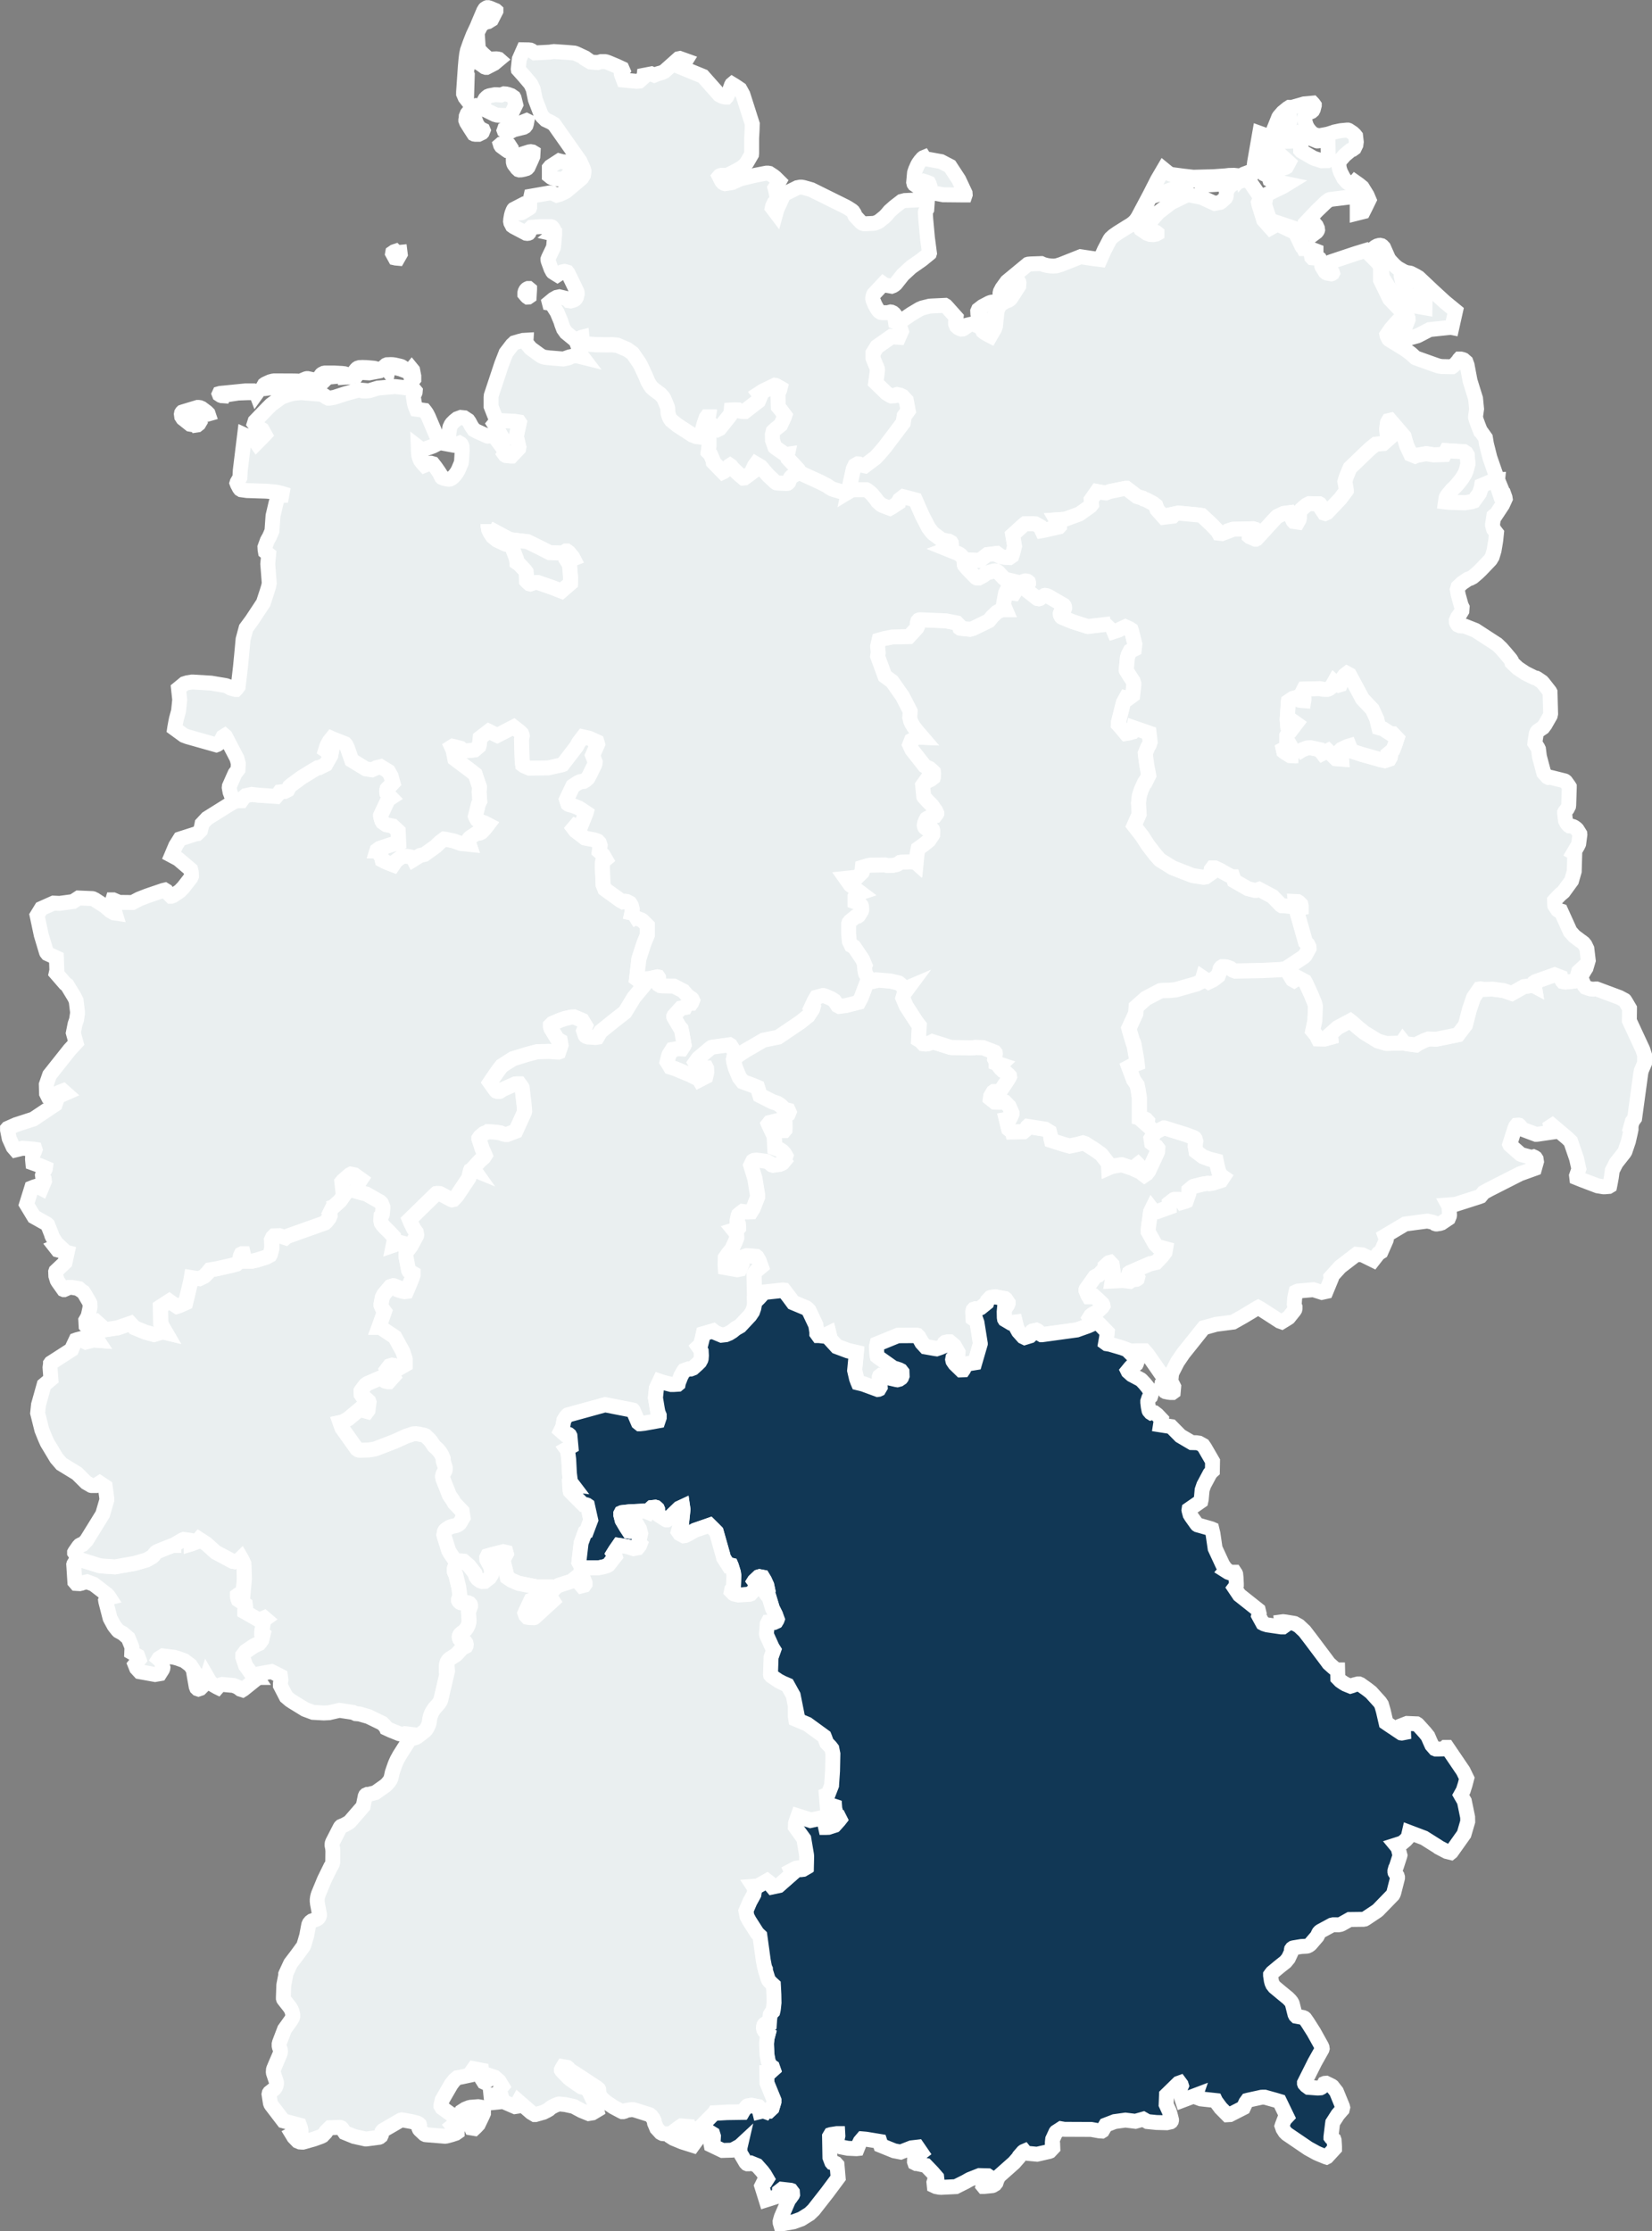
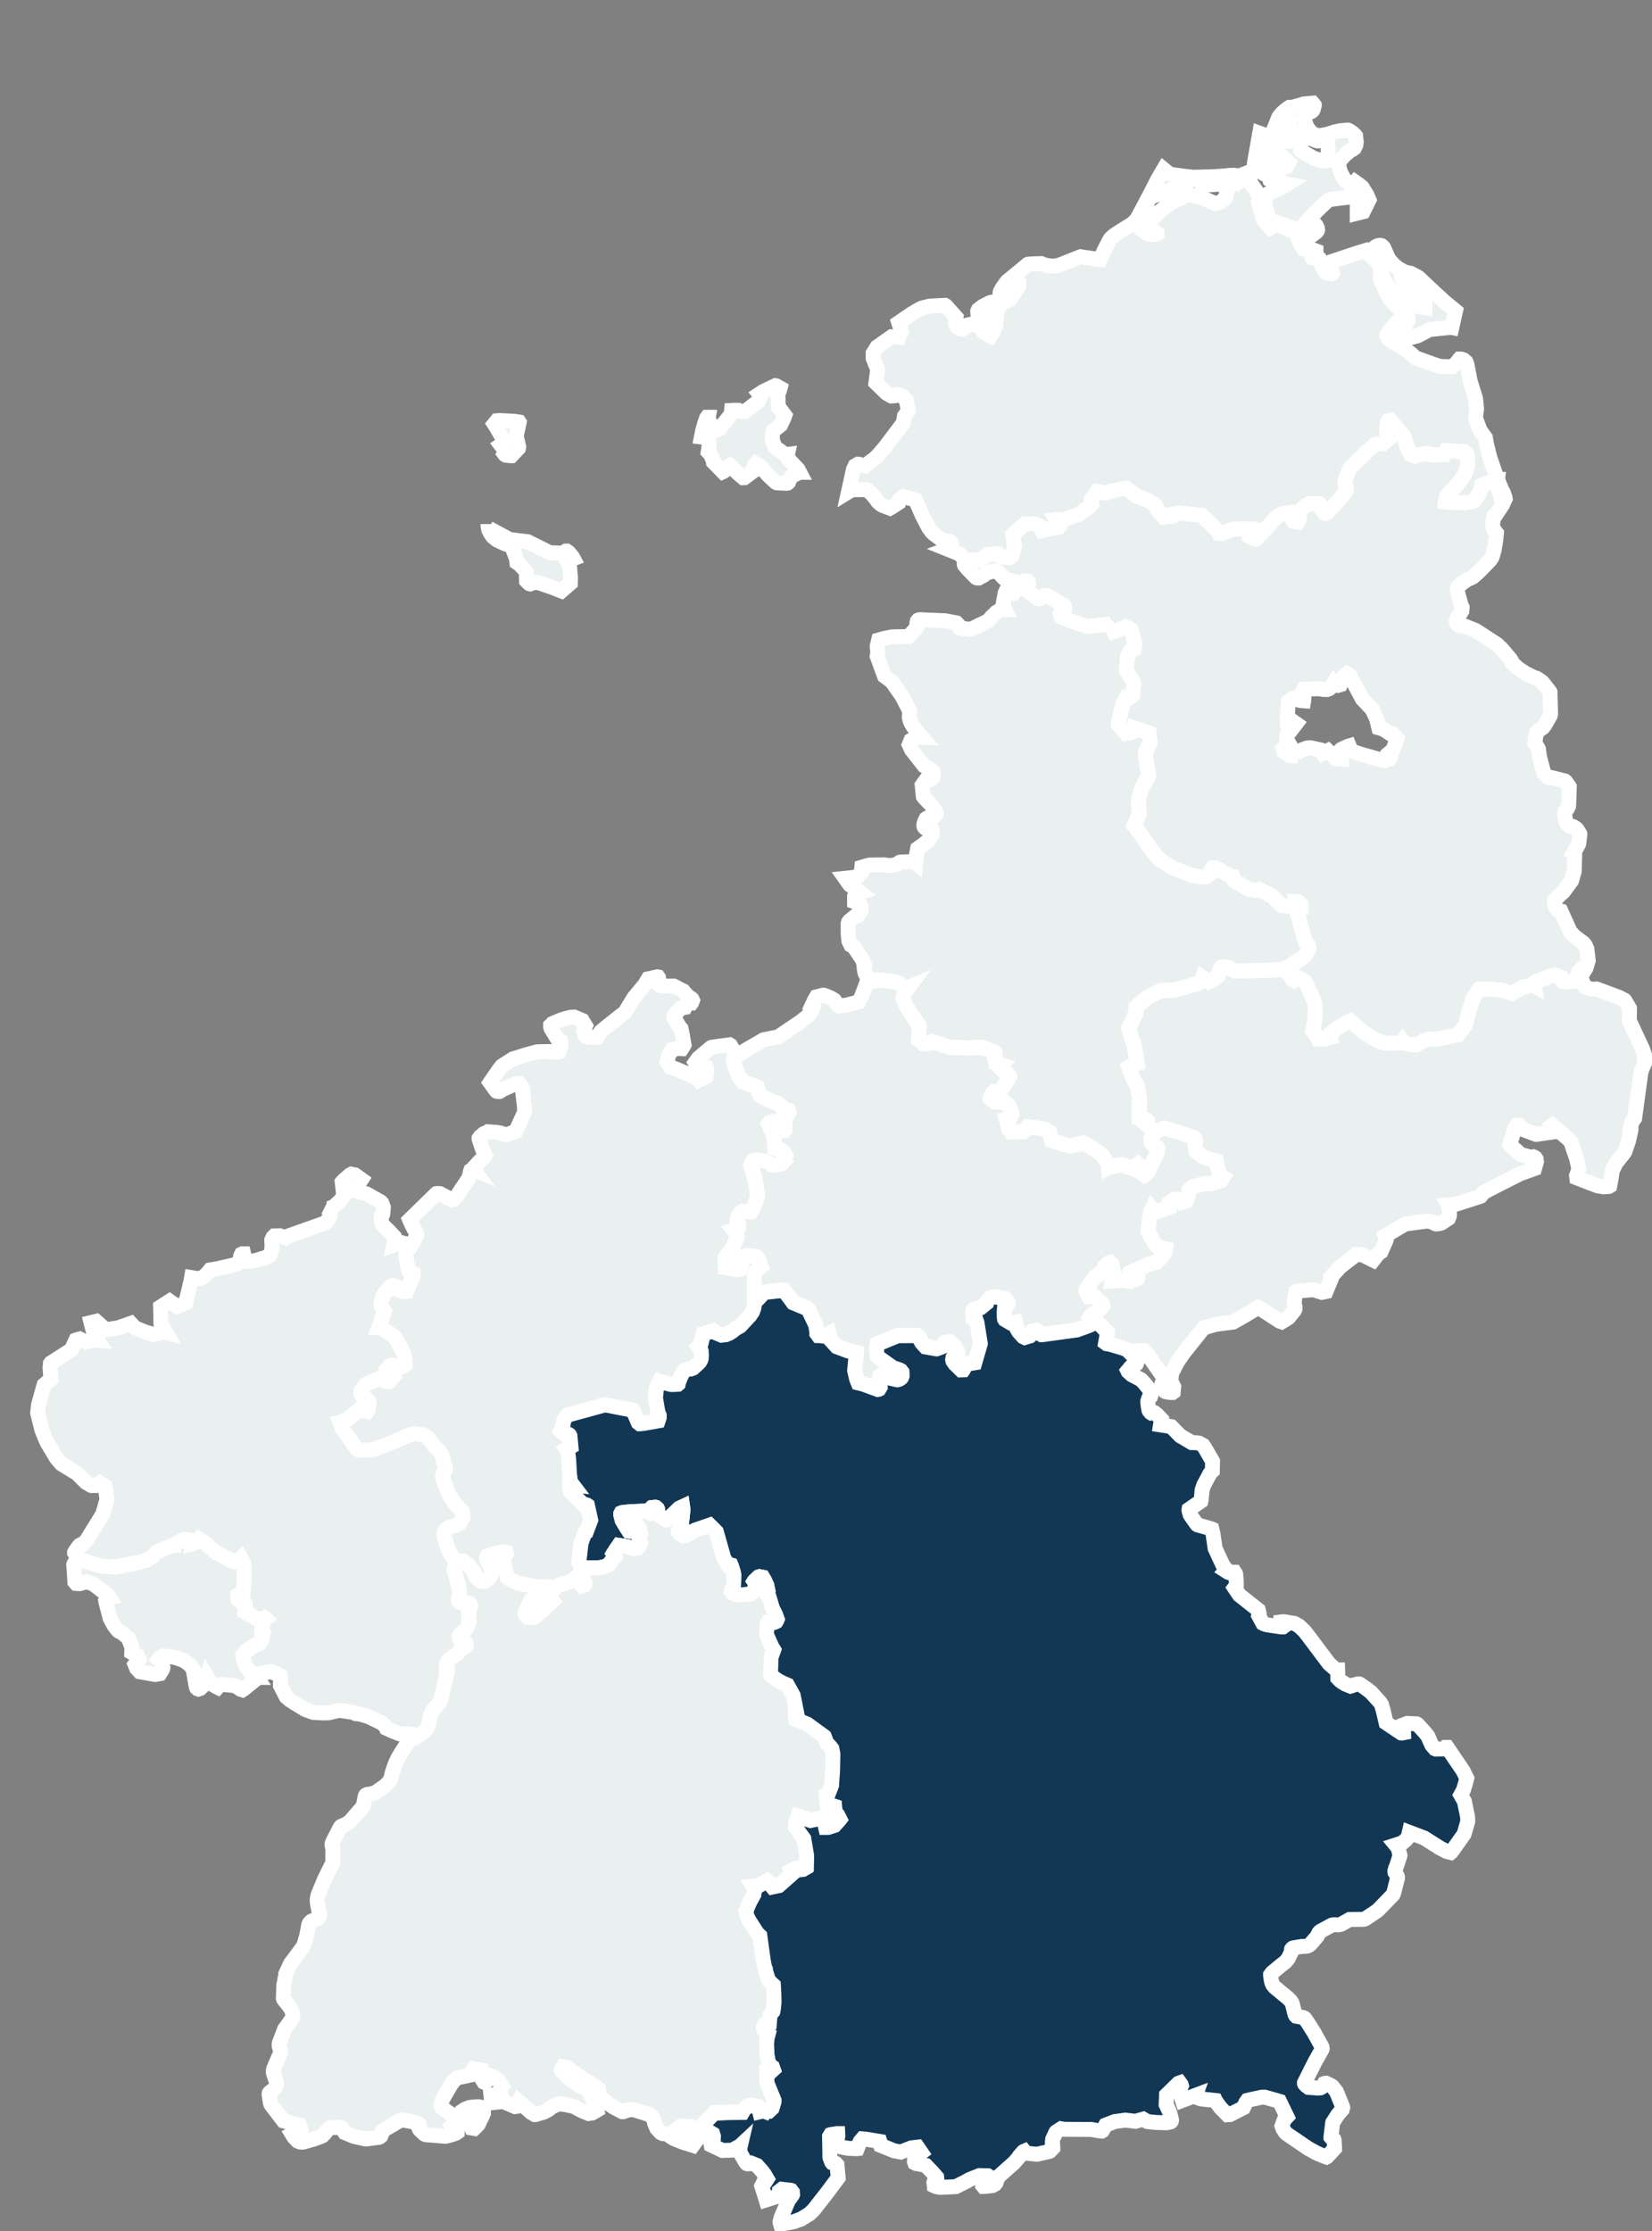
<svg xmlns="http://www.w3.org/2000/svg" width="110.719" height="149.516" viewBox="0 0 110.719 149.516">
  <rect x="0" y="0" width="110.719" height="149.516" fill="#808080" stroke="none" />
  <g id="SKL_Bayern" transform="translate(0.508 0.505)">
    <path id="Thüringen" d="M269.076,351.4l.343-.074.629.051.355.031.542.128.08.057.364.338.235-.1-.309.416-.089.3.225.536.388.6.312.481.178.228-.027.444-.025.5.144.087.16.178.156.019.139-.014.215-.077.117-.059,1.2.379.085.01,1.2.025.26-.006.131-.027.514.022.777.3.043.055.008.063-.051.348.1.188,0,.075.334.112-.1.094-.012.027,0,.027.091.118.126.12.057.019.074.039.242.218.086.094.008.051-.012.027-.074.128-.13.206-.272.4-.152.214-.1.11-.051.037-.088.033-.01,0-.139-.159-.035,0-.041.029-.063.1-.107.187-.019.149.288.23.3.008.174-.082.045,0,.16.067.292.3.2.455v.051l-.1.231-.051.094-.244.045.154.636.09.069.168.078.01.049.719-.015.156-.132.047-.043.063-.14.038-.033,1.169.185.29.178.058.226.035.247.026.1.887.282.335.09.521-.108.377-.1.155.051.641.408.4.289.047.043.436.559.033.1,0,.045.008.165.177-.079.064-.015.6-.1.045,0,.671.222.2.092-.014-.134.046-.051.051-.057.125-.1.02.019.261.334.082.155.049.2.008.006.107-.075.045-.023.133-.173.591-1.276.012-.057.008-.19-.088-.116-.071-.043-.242-.179-.046-.312.3-.465.555-.271.018,0,1.428.447.538.2.07.045.035.051.045.165-.024.121-.013.232.057.328.459.345.442.167.449.114.063.306.109.422.027.047.123.2.049.047.1.069-.151.23-.519.169-.264.047-.1-.025-.352.055-.6.151-.049.027-.27.229-.006.232-.172.487-.037.016-.235.069-.007-.012-.1-.135-.11-.041h-.292l-.055.018-.3.236,0,.013,0,.255-.809.292-.246-.027-.106-.137-.087.179-.14,1.01-.016.195.006.094,0,.053.462.822.147.146.549.147-.041.24-.2.267-.017.019-.379.4-.359.082-.027,0-.676.291-.6.263-.1.041-.039.028-.054.157.365.108.065-.059.127,0,.018.008.043.075-.027.1-.019.016-.039.019-.156.018-.065-.025-.215.141-.459-.057-.736.037.085-.522-.081-.571-.139-.147-.07.019-.025.016-.25.229-.01.151-.416.43-.039.015-.135.063-.071.042-.581.816-.023.063,0,.018.138.333.057.094.17,0,.209-.026.154.142.368.345.044.092.008.05-.062.1-.343.322-.3.161-.114.092-.082.13.026.037.09.09.291.2-.495.222-.762.271-2.317.318h-.04l-.055-.031-.1-.1-.078-.09-.053-.039-.072-.035-.244.053-.029.017-.029.047-.03.143,0,.039-.081.077-.35.11-.109-.055-.311-.348-.123-.22-.1-.406-.326.039-.368-.218-.02-.033-.016-.1-.006-.391.026-.292.082-.122.082,0,.014-.019.05-.126v-.027l-.1-.153-.061-.088-.049-.041-.645-.124-.292.039-.031.012-.2.214-.041.139-.408.33-.282.13-.018-.029-.085-.025-.079.025-.041.047-.027.116v.037l.021.4.128.089.082.03.055.155.223,1.4v.012l-.372,1.276-.578.1-.174.35-.018.026-.152.005-.41-.4-.129-.188-.006-.02-.018-.09.02-.108.078-.088.061-.053.1-.077.079-.026.008-.114-.252-.44-.3-.253-.166,0-.138.031-.024.02-.071.214-.217.092-.252.086L273.4,376l-.665-.118-.25-.273-.211-.377-.1-.1-.035-.008h-.03l-1.233.008-1.394.569-.039.175.033.567.016.069.068.057,1.022.722.032.01.116.027.238.078.109.057.077.1.01.255-.041.114-.025.031-.127.086-.129.034-.053-.008-.525-.12-.45-.1-.108-.022-.054.042-.014.039.008.316.027.012.026.326-.083.141-.035.016-.051.008-.971-.356-.341-.084-.035-.083-.077-.216-.124-.534.063-.663.049-.522-.565-.13-.742-.278-.424-.463-.057-.22-.047-.188-.164.082-.172.079-.345-.037-.031,0-.1-.14,0-.108-.073-.447-.451-.958-.094-.1-.1-.082-.868-.363-.27-.365-.342-.447-.1-.01-1.233.132-.337.373-.183.183-.069.033-.052.016-.037-1.8.032-.069.074-.118.039-.043.335-.281-.137-.383-.144-.252-.055-.045-.236-.024-.4-.024-.089.024-.451.177-.045.059.008.114.229.284-.1.23-.172.035-.2-.034-.607-.108-.012-.173.014-.492.056-.082.126-.181.258-.318.233-.5.087-.23v-.061l-.031-.273-.172-.21.25-.079.049-.018.024-.027,0-.086-.017-.181-.071-.132,0-.1.066-.334.026-.065.2-.165.085-.061.3.039.256-.008.133-.214.3-.761,0-.147-.18-1.1-.272-.893.113-.235.027-.055.027-.018.049-.026.16-.02.266.027.426.059.238.13.055.066.054.041.086.025.077-.01.318-.043.045-.033.034.008.1-.037.051-.029.1-.121-.028-.034.109-.216.032-.092-.1-.175-.094-.1-.037-.039-.166-.112-.333-.121-.039-.8-.114-.228-.25-.531-.02-.049.085-.106.484-.118.2.2.067.245.052.082,0,.008.069.129h.106l.035-.041.008-.146-.008-.332-.038.006-.067-.1-.006-.049.079-.247.062-.057.068-.034.114-.082.06-.147-.052-.114-.231-.055-.244-.24-.108-.088-.152-.092-.307-.1-.846-.43-.17-.538-.35-.149-.634-.228-.225-.285-.267-.64-.108-.4-.027-.187.037-.169.037.026.039-.012.091-.035.571-.385,1.237-.718.987-.2,1.489-1.009.481-.384.027-.022.28-.418.027-.061.043-.151-.008-.018-.081-.037.169-.359.128-.216.44-.116.035,0,.156.051.286.122.077.035.137.086.072.047.225.334.108.057.452-.057.848-.216.172-.328.386-1.027.051.008.215-.029Z" transform="translate(-211.205 -286.153)" fill="#eaeff0" stroke="#fff" stroke-width="1" />
-     <path id="Schleswig-Holstein" d="M173.181,21.371l.168.557-.175.4-.487-.035-.969.681-.263.422,0,.336.184.459.038.071.061.167.012.094-.033.279-.078.579.707.687.283.173.041.018.232-.012.075-.022.006-.033.04-.024.032-.008.209.043.167.081.245.269.132.7-.26.361-.074.451-1.217,1.613-.4.469-.186.2-.057.059-.712.54-.256-.055-.12-.051-.094-.006-.185.108-.113.237-.33,1.5.01.008-.016.01-.081.047-.06.027-.09-.008-.768-.226-.108-.043-.17-.1-.152-.108-.449-.231-1.095-.5-.3-.163-.1-.192-.693-.744-.045-.147.025-.116-.088.012-.071-.016-.649-.453-.04-.037-.158-.449-.012-.387.055-.22.121-.118.382-.308.232-.495.008-.019.042-.124-.3-.4-.139-.165-.027-.867.113-.263.024-.159-.238-.136-.037-.015-.053-.008-.8.385-.266.175.092.116-.149.361-.906.7h-.139l-.093-.01-.178-.039-.046-.037-.231-.006-.209.012-.014.141,0,.061-.061.1-.069.1-.655.821-.14.068-.1-.043-.2-.18-.316-.385-.024-.124.017-.1-.073,0-.043.059-.135.389-.047.167-.078.288-.083.422-.311-.033-.306-.1-.995-.65-.42-.337-.081-.114-.075-.163-.065-.232-.016-.3-.019-.086-.078-.19-.145-.349-.064-.11-.182-.2-.434-.322-.16-.147-.109-.153-.137-.238-.142-.343-.338-.728-.1-.179-.438-.632-.335-.242-.659-.285L154,22.841l-.385.006-.674-.01-.593-.039-.187.006-.156.027-.049-.485-.031.008-.275.138-.059.022-.086,0-.068-.028-.194-.159-.353-.289-.174-.245-.12-.318-.06-.2-.248-.595-.387-.614-.069.01-.059-.01-.01-.039.28-.231.219-.122.178-.037.463.11.088.061.081.09.121.018.156-.041.094-.039.046-.035.047-.053.041-.071.027-.106.032-.124,0-.047-.006-.057-.019-.067-.6-1.237-.044-.055-.128-.039-.048-.01-.177.035-.074.047-.233.153-.1-.061-.2-.129-.027-.033-.1-.189-.19-.518-.019-.088,0-.032.044-.112.2-.416.12-.253.018-.079.057-.648.01-.133v-.037l-.043-.01.033-.027v-.055l-.012-.108-.024-.079-.051-.1-.069-.088-.031-.024-.056-.016-.706,0-.141.01-.451.033-.188.185-.117.139.01.012.09.022.027,0,.016-.012.006,0-.01.022-.022.024-.029.012-.067.008-.074-.01-.824-.434-.1-.071-.1-.193-.02-.1.01-.137.047-.267.041-.149.064-.163.037-.071.019-.022.17-.088.012.169.228.163.1-.01.031-.012.484-.294.024-.019.015-.039v-.169l0-.033-.012-.1.1-.448,1.231-.214.24.026.256.122.2-.055.233-.106.2-.106,1.016-.858.025-.027.12-.2.032-.2,0-.065-.039-.145-.235-.522-1.19-1.692-.552-.785-.219-.132-.337-.159-.219-.216-.064-.081-.409-1.064-.144-.7-.162-.338-.022-.029-.418-.495-.392-.438-.006-.037.072-.671.276-.624.34.006.128.016.076.035.223.153,1.01-.053.131-.022.141-.016.1.006.757.051.5.043.1.031.047.02.576.267.164.118-.007.039.081.049.13.075.164.018.306.022.243-.065.252,0,.075.014.134.045.548.228.387.179.051.118-.069.089-.039.073.006.079.027.082.126.33.873.086.188-.018.271-.239.033-.033.014-.118.484-.094.2.088.252-.1.248-.069.172-.081.954-.85.087-.018.4.143-.076.122-.191.351.795.326.615.251,1.1,1.241.188.1.167.047.1.01h.018l.02-.022.3-.646-.016-.039.033-.092L162,5.4l.019-.016.2.122.322.218.2.365.627,1.967-.012.4-.031.563,0,1-.008.082-.311.534-.035.049-.117.136-.193.163-.3.173-.479.245-.326.161-.076.018-.045-.031L161.4,11.5l-.115,0-.061.014-.049.027-.022.026.132.261.051.086.068.075.09.055.051.014.371-.057.127-.027.057-.033.352-.155v-.014l.141-.047.948-.226.71-.139.067-.012.1,0,.087.016.276.18.125.1.264.261-.085.147-.194.293.033.112.139.7-.231.194-.1.21-.024.114.25.33.063-.228.43-.94.085-.094.847-.418.191-.037.1,0,.116.02.221.061.316.09L169.63,13.6l.135.076.276.177.069.061.089.135.043.1-.012.01.022.053.379.408.079.065.045.026.105.03.115,0,.5-.024.073-.01.1-.031.138-.057.1-.059.345-.279.135-.137.213-.253.327-.289.467-.359.221-.057,1.515-.069-.047.663-.085.149-.012.059.027.43.113,1.247.138,1.052-.006.019-.016.014-.484.394-.121.086-.6.42-.552.508-.486.611-.082.069-.092.057-.093.035-.414-.074-.059-.016-.088-.063-.586.624-.049.051-.031.065-.032.112-.012.088,0,.053.019.094.129.31.109.2.071.112.079.1.043.041.1.061.084.014h.352l.043-.006.164-.041.059.008.1.045.076.063.059.076.037.1,0,.035-.025.194.023.147.1.041.057.008ZM144.652,2.111l-.207.532-.169.481-.055.263-.046.377-.039.442-.118,1.7,0,.132.1.236.059.076.024-.008.02-.033,0-.076.045-1.45-.025-.043-.026-.086V4.619l.03-.279.081-.257.047-.061.395-.257.112.1.022.029.268.151.26.189.087.029h.04L146.067,4l.325-.271-.016-.014-.065-.016-.1-.01-.4.016-.1-.016-.051-.018-.342-.306-.008-.008-.3-.312-.076-1.1.211-.42.094-.12.178-.141.018-.01.225-.053.236-.147.29-.569,0-.016-.02-.018-.394-.163-.107-.031-.063,0-.033.012-.1.061-.025.025-.079.128-.353.832-.069.174Zm1.565,3.982-.1,0-.36.069-.1.039-.079.061-.1.1L145.4,6.5l-.1.236-.015.153.017.079.031.057.038.031.743.365.154.043.18.012.606.024.078,0,.04-.018.344-.718-.111-.444-.027-.051-.17-.118-.205-.073-.084-.019-.055-.014-.133-.01-.154.055-.059.024Zm-2.049,1.684,0,.041.056.143.227.365.12.185.136.21.032.016.065.01.211,0,.014,0,.221-.108.022-.024.056-.139-.008-.019-.016-.008-.222-.112-.192-.3-.235-.655-.026-.137.032-.092.051-.094.189-.186-.016-.02-.03-.01-.075.034-.455.414-.059.076-.07.173-.008.155Zm3.2.671.678-.169.089-.053.064-.082.035-.112.034-.188-.032-.016-1.167.457-.306.126-.027.077.01.027.2.159Zm-.793.956-.049.006-.037.032.01.033.047.073.031.024.3.222.053.035.158,0,.1-.027.022-.039,0-.082-.139-.214-.02-.031-.02-.014-.061-.018-.123.035Zm1.026,1.623.1.092.058.018.124-.006.189-.039.162-.047.045-.027.065-.073.205-.453.111-.261.016-.275-.043-.026-.115-.019-.1.014-.412.13-.059.018-.48.2-.068.035-.04.051-.01.049.006.212.024.09.027.058.043.059.025.019Zm2.826-.5-.584.379-.077.094v.051l0,.479.126.1.109.055.144.033.4.039.169,0,.237-.2.1-.128.016-.021.278-.426.006-.029-.045-.242-.059-.066-.174-.04-.416-.016Zm24.579-.135-.087-.029-.035-.034-.018-.029-.029.012-.061.047-.146.167-.113.157-.066.116-.13.288-.064.184-.017.061-.057.632.024.1.025.037.292.2.046.022.073.012.01-.01-.01-.008,0,.008h-.012l-.073-.026-.177-.112,0-.116.035-.033.43-.151.2.063.073.031.076.031.025.049.053.155-.016.173-.027.237.94.175,1.448.014.013,0,.006-.018-.008-.11-.234-.5-.192-.406-.584-.893-.6-.312Zm-26.691,9.262-.033-.022-.065-.067-.094-.114,0-.074.022-.09.039-.079.031-.043.041-.039.037-.024.047-.02.046,0,.057.047,0,.012-.027.473-.054.037Zm-8.774-2.973.219-.022.014.114-.161.282-.136-.012-.053-.012-.164-.3.008-.045.1-.069.081-.027Z" transform="translate(-113.457 -0.252)" fill="#eaeff0" stroke="#fff" stroke-width="1" />
    <path id="Sachsen-Anhalt" d="M314.469,207.277l.259-.106.047-.008.09.008.039.01.042.024.039.033.014.045,0,.037-.02.032-.16.214-.01.057.01.071.025.053.045.047.663.528.04.025.1.018.057-.016.138-.1.184-.108.031-.006.1.016.074.026.071.033.041.022.96.557.045.057.018.049.006.051,0,.045-.018.051-.026.035-.1.084-.1.1-.035.075-.01.037.012.09.047.092.041.041.065.033.667.271.968.312.053.01,1.526-.181.139-.128-.025.031-.047.12-.006.126.156.369.305-.1.17-.089.288-.13.275.124.116.077.018.051.229.909-.038.336-.272.135-.125.239-.065.212-.079.824.006.02.231.377.221.332.051.165,0,.108-.076.683-.3.222-.079,0-.077-.022-.168.3-.329,1.321-.008.139.008.008.34.4.16.191.219-.035.207-.061.059-.087.008-.027.033-.174,1.03.357.069.606-.057.173-.107.19-.161.4.035.306.075.53.121.636-.221.445-.046.022-.02.031-.217.477-.106.332-.024.088-.05.459.042.748-.34.769.543.7.387.6.492.64.309.349.852.53,1.338.52.735.112.142-.024.338-.239.029-.251.082-.11.172,0,.37.171.128.082.3.167.336.175.065,0,.089.267.915.526.45.114.1,0,.2-.071.9.481.562.581.055.035.03,0,.438.039.381-.155.063-.039-.012-.123.168.008.076.049.135.133.026.114,0,.116-.323.051,0,.041,0,.047.617,2.173.089.081.051.047.086.175.008.089v.026l-.26.467-.1.1-1.2.795-.4.055-1.217.059h-.01l-1.768.035-.172-.065-.019-.012-.131-.1-.187-.067-.064-.02-.1-.018h-.188l-.067.041-.05.059-.024.043-.02.11-.128.344-.041.033-.15.118-.154.114-.292.141-.376-.257-.061.208-.369.182-1.4.4-.426.041-.471.01-.123.016-.977.514-.643.573-.037.444-.453.985.072.267.188.628.026.012.008.016.041.128.18,1.015.034.294-.247.094-.3.161.311.834.235.34.074.353.008.049.07.449,0,1.342.378.081.058.029.1.108-.01.073-.124.1.427.375.257.181-.3.465.047.312.241.179.071.043.088.116-.008.19-.012.057-.591,1.276-.133.171-.045.026-.107.074-.008-.006-.049-.2-.082-.155-.261-.334-.019-.019-.126.1-.051.057-.046.051.014.134-.2-.092-.672-.222-.045,0-.6.1-.065.016-.178.078-.008-.165,0-.045-.033-.1-.436-.559-.047-.043-.4-.288-.641-.408-.155-.051-.377.1-.521.108-.335-.09-.887-.283-.025-.1-.035-.247-.058-.226-.29-.179-1.169-.184-.037.034-.064.139-.047.043-.156.132-.719.016-.01-.049-.167-.079-.09-.069-.154-.636.244-.045.051-.094.1-.232v-.051l-.2-.456-.291-.3-.16-.067-.045,0-.174.082-.3-.008-.289-.23.02-.149.107-.186.063-.1.041-.029.034,0,.139.159.01,0,.087-.033.051-.037.1-.11.152-.216.272-.4.131-.206.074-.128.012-.027-.008-.051-.086-.094-.242-.218-.074-.039-.057-.02-.125-.12-.092-.118,0-.027.012-.027.1-.094-.334-.112,0-.075-.1-.189.051-.347-.008-.063-.043-.055-.777-.3-.514-.021-.131.027-.26.006-1.2-.026-.086-.01-1.2-.379-.117.059-.215.077-.139.014-.156-.019-.16-.179-.144-.086.024-.5.027-.444-.178-.228-.312-.481-.388-.6-.225-.536.088-.3.309-.416-.235.1-.364-.337-.079-.057-.541-.128-.355-.031-.629-.051-.343.075-.069-.022-.01-.01-.056-.076-.235-.377-.026-.073-.041-.237-.016-.159.039-.1-.174-.414-.559-.826-.192-.106-.13-.273-.049-.524,0-.642.027-.094.066-.086.4-.33.072-.029.071,0,.033-.024.19-.3.019-.065V229.1l-.014-.122-.019-.053-.1-.12-.149-.061-.166-.061,0-.3,0-.034.14-.2.236-.079-.693-.52-.313-.442.781-.082.329-.324.01-.025.008-.053-.029-.082.019-.177.357-.108.189-.037.935-.012h.047l.176.041.338-.01.257-.055.067-.027.174-.124.1-.017.637-.02.317.032.02.018.057-.573.071-.357.377-.269.348-.285.221-.329.03-.051.01-.271-.019-.067-.011-.014-.031,0-.163.022-.088,0-.123-.075-.07-.055-.033-.035-.025-.057-.012-.078.022-.139.077-.194.054-.1.061-.039.185-.087.129-.033.2-.042.109-.145.006-.012,0-.016-.081-.179-.266-.371-.252-.253-.266-.292-.01-.018-.077-.761.228-.318.1.026.033-.01.209-.1.15-.12.01-.033.008-.261-.01-.073-.115-.112-.143-.123-.042-.02-.059-.01-.24-.149-.84-1.072-.159-.342.116-.288.416-.224.323.014-.338-.392-.244-.312-.14-.239-.063-.139-.063-.251.033-.406,0-.008-.519-1.007-.692-.987-.485-.357-.489-1.335.016-.106.027-.112-.041-.422,0-.037.095-.406.383-.108.5-.1,1.125-.029.529-.575.037-.079,0-.029-.017-.084.008-.14.031-.122.061-.071.048-.02.063-.006,1.72.074.723.141.138.143.059.061.024.059v.051l.008.024.02.014.059.012.586.061.209-.059,1.057-.516.027-.029.166-.216.327-.316.207-.118.228-.053.16,0-.148-.348.107-.595.041-.188.063-.132.154-.029.015.008.071.1.12.067.137.014.006-.01.46-.675,0-.016Z" transform="translate(-246.577 -168.753)" fill="#eaeff0" stroke="#fff" stroke-width="1" />
    <path id="Sachsen" d="M402.972,346.764l.447.721.107.059.136-.088.061-.059.035-.057.491.263.083.151.346.76.209.51.041.125.029.126-.041.968-.144.685.284.34.041.118.039.074.424.01.1-.024.317-.088-.02-.2,0-.027.487-.432.842-.452.11.084.428.381.4.324.913.56.539.161.065.008.369-.01.615-.018.086-.126.063.081.154.084.095.019.576.071.156-.106.382-.188.293-.11.518.016.061-.01,1.4-.286.495-.65.264-1.024.281-.825.394-.571.074-.012.24.039.569-.018.746.1.544.188.807-.455.639-.082.061.033-.016-.1,0-.071.024-.067.067-.047,1.29-.457.41.159.028.124.081.139.027.031.079.018.1.014.593-.059.031-.012.087-.1.029-.043.02-.049.12-.436.153-.141.182.147-.186.363-.006.029.236.556.081.1.2.073.159.045.164.012.174-.013.045,0,1.522.567.041.021.306.163.019.018.081.129.235.4,0,.076-.01.748.9,1.939.123.375-.006.538-.215.5-.042.222-.363,2.664-.041.3-.16.226-.129.461.048.045,0,.016-.04.2-.137.6L425.7,359l-.055.094-.285.363-.256.324-.26.508-.059.447-.083.449-.027.132-.065.039-.266.023-.087,0-.394-.065-1.015-.385-.381-.153-.017-.143.156-.452-.156-.7-.393-1.144-.246-.237-.986-.832-.1.065.029.125-.016.267-.883.128-.092.01-.031,0-.852-.32-.033-.018-.036-.031-.179-.212-.038-.032-.027-.006-.131.01-.068.084-.051.116-.344,1.083.016.035.674.593.043.033.082.035.651.173.126-.035.069.031.057.039.05.077.026.171-.131.465-.98.353-2.073,1.054-.362.2-.207.251-.109.041-1.562.5-.15.013-.343.026.047.086.041.589-.012.078-.061.147-.459.308-.113.037-.219.034-.026,0-.078-.024-.1-.072-.057-.022-.35-.077-.029,0-1.293.171-.181.025-1.345.8.035.094.043.171-.007.026-.34.771-.171.106-.353.453-.719-.353-.4-.037-1.09.836-.625.689.017.127-.345.838-.279.061-.571-.181-1.024.09-.112.043-.028.014-.008.031-.079.4-.027.381.023.134.029.071,0,.092,0,.008-.016.069-.041.069-.373.465-.074.051-.391.239-.139-.049-.541-.352-.776-.5-.122-.065-.012.006-.978.589-.688.387-.205.027-.936.12-.828.232-1.374,1.721-.391.575-.358.7-.038.141-.051.512.029.085.024.026.042.021.039.037.065.133-.031.35-.051.037h-.144l-.142-.018-.183-.039-.036-.02-.022-.026-.149-.239-.05-.1.008-.047.1-.043.033-.024.037-.149-.043-.3-1.079-1.55-.211-.242-.089,0-.365,0-.5.018-.072.058-.086-.119-.369-.14-.829-.245-.215-.036-.076-.055.058-.326.041-.318.008-.078-.475-.491-.127-.118-.172-.035-.291-.2-.09-.09-.025-.037.081-.129.114-.093.3-.161.343-.322.062-.1-.008-.049-.044-.092-.368-.346-.154-.141-.209.026-.17,0-.057-.094-.138-.334,0-.018.024-.063.58-.816.071-.041.135-.063.039-.016.416-.43.01-.151.25-.23.025-.016.07-.019.139.147.081.571-.086.522.736-.037.459.057.215-.142.065.026.156-.018.039-.02.02-.016.027-.1-.043-.074-.018-.008-.127,0-.065.059-.365-.108.054-.157.039-.028.1-.041.6-.263.676-.291.027,0,.359-.082.38-.4.017-.02.2-.267.041-.239-.549-.147-.146-.145-.463-.823,0-.053-.006-.095.016-.194.14-1.011.089-.179.105.137.246.027.813-.292,0-.255,0-.014.3-.236.055-.017h.292l.11.041.1.135.008.012.235-.069.037-.016.172-.487.006-.232.27-.232.049-.026.6-.151.351-.055.1.025.264-.047.519-.169.151-.229-.1-.069-.049-.047-.123-.2-.027-.047-.109-.422-.063-.306-.449-.114-.442-.167-.459-.345-.057-.328.014-.231.024-.122-.045-.165-.035-.051-.071-.045-.538-.2-1.428-.445-.018,0-.555.273-.257-.18-.427-.375.124-.1.01-.073-.1-.108-.058-.029-.378-.081,0-1.342-.07-.45-.008-.049-.074-.353-.235-.34-.311-.834.3-.161.247-.094-.034-.294-.18-1.015-.041-.128-.008-.016-.026-.012-.187-.628-.073-.267.454-.986.037-.444.643-.573.977-.514.123-.016.471-.01.426-.041,1.4-.4.369-.183.061-.208.377.257.292-.141.154-.114.15-.118.042-.034.128-.344.019-.11.024-.043.05-.059.067-.041h.187l.1.018.064.019.187.067.13.1.02.012.172.065,1.768-.035h.01l1.217-.059Z" transform="translate(-317.297 -282.347)" fill="#eaeff0" stroke="#fff" stroke-width="1" />
    <path id="Saarland" d="M24.5,554.487l.089.053,1.307.408.246.03.808.055,1.315-.232.793-.229.113-.063.25-.143.033-.024.1-.1.039-.065.105-.114.051-.035.142-.067.561-.226.353-.137h.081l0-.016.01-.012.024-.019.566-.332.069-.026.369.047.176.034-.014.057-.032.13,0,.035.027-.008.305-.118.1-.084.1-.115.489.318.612.555,1.133.611.141.027.15-.051.206-.108.08-.079.033.057.067.135.085.189,0,.037.012.155.023.818-.089.97-.309.094-.071.051,0,.027.034.185.027.072.467.312.019.153-.051.277,0,.069.932.533.134-.035.231-.1.082.071-.112.08-.133.807,0,.018.107.073-.1.424-.108.157-.069.081-.112.049-.256.128-.531.359-.186.245,0,.03-.006.11.19.567.166.222.334.481.03.041.049.04.182,0-.1.159-.81.65-.066.041-.135-.043-.182-.138-.27-.112-.765-.072-.083.019-.123.049-.11.127-.043-.021-.156-.09-.089-.05-.238-.23-.179-.308-.154.473-.3.3-.124.042-.061-.021-.054-.053-.037-.093-.124-.7-.044-.265.014-.1-.231-.357-.409-.312-.433-.157-.259-.073L30.166,561l-.266.167-.026.041.082.071.107.151.1.351-.008.057-.031.078-.174.275-.315.055-1.026-.186-.215-.233-.1-.251.268-.326L28.472,561l-.4-.227.014-.34-.008-.035-.242-.595-.358-.309-.3-.166-.055-.057-.176-.22-.063-.088-.254-.469-.014-.031-.286-1.109-.012-.08.019-.049.13-.1.111-.027-.076-.116-.1-.106-.09-.069-.8-.614-.432-.161-.311.065-.064.03-.124.03-.233-.014-.091-.106-.074-1.16.01-.035.049-.081Z" transform="translate(-19.75 -450.53)" fill="#eaeff0" stroke="#fff" stroke-width="1" />
    <path id="Rheinland-Pfalz" d="M35.974,426.4l-.164.187-.027.076-.012.1,0,.173.172.9.023.047.067.039.217.124,0,.11-.071.22-.136.333-.051.124-.144.344-.035.08-.141.02-.2-.039-.19-.065-.093-.194-.225-.09-.057-.006-.112.032-.07.025-.444.528-.1.2-.087.452v.061l.1.24.136.18-.326.919-.053.144.094,0,.98.654.493.9.037.074.014.032.136.416.014.074,0,.357-.371.214-.389-.159-.124-.016-.166.051-.183.241.042.089.311.3.069.049.018.031-.311.345-.055,0-.185-.045-.342-.2-.806.349-.064.034-.108.078-.283.373-.013.024.011.245.069.1.1.059.146.112.185.167.024.066-.071.555-.056.074-.43-.12-.071-.027-.772.644-.369.208-.176.037.127.359,1,1.406.087.061.051.016.065.008.619-.019.369-.059.055-.016,1.3-.5.769-.349.469-.153.17-.012.2.027.344.073.108.045.215.206.129.139.082.12.144.216.237.216.133.158.07.1.087.151.089.218.006.176.11.353.023.1,0,.092-.012.063-.057.12-.065.105-.025.065-.022.1v.073l.035.147.414,1.047.056.092.187.267.1.183.518.541.064.434-.115.188-.027.055-.015.035-.076.112-.088.071-.076.043-.072.03-.28.061-.13.049-.089.045-.1.063-.117.09-.022.024-.037.069-.014.045-.031.181.02.084.3.956.093.171.3.444.094.22-.016.212-.075.13L39,447.9l0,.078.008.069.019.057.079.157.2.82.016.116.08.593-.044.034-.041.043-.022.057,0,.066.023.045.03.033.048.041.043.02.108.019.123-.005.186-.006.1.019.067.029.064.074.018.059,0,.059-.144.389.032.426.01.159-.008.106-.045.173-.071.157-.109.161-.092.1-.082.063-.083.057-.1.09-.041.059-.024.061-.006.037.006.081.026.07.035.042.039.026.191.065.045.026.065.059.043.067.023.1-.009.078-.02.042-.252.129-.327.366-.091.082-.268.173-.1.063-.1.082-.067.08-.053.1-.033.114-.01.131,0,.008h.018l.032-.008.029.334-.448,1.91-.033.1-.083.135-.128.157,0,0-.181.2-.133.2-.067.122-.084.22-.036.167-.037.261-.014.055-.018.059-.079.174-.053.1-.058.084-.074.077-.2.157-.3.23-.076.045-.053-.109L36.389,459l-.027-.018-.647-.078-.059.026-.183.008-.158-.032-.56-.226-.3-.139-.022-.053-.123-.149-.133-.133-.926-.448-.6-.173-.25-.021-.182-.086-.911-.137-.635.145-.055.014-.361.018-.72-.041-.537-.2-.83-.51-.17-.112-.26-.222-.388-.751,0-.147.035-.23-.035-.263-.594-.3-.44.077-.371.066-.2.053-.007.094.011.053.035.053-.182,0-.049-.039-.029-.041-.334-.481-.166-.224-.19-.565.006-.11,0-.029.186-.245.531-.359.256-.128.112-.049.07-.08.108-.157.1-.424-.1-.09,0-.018.133-.807.112-.081-.083-.071-.231.1-.134.035-.932-.534,0-.069.051-.275L25,450.239l-.467-.313-.027-.073-.033-.184,0-.028.071-.051.309-.094.089-.97-.024-.818-.012-.155,0-.037-.086-.189-.067-.135-.033-.057-.079.078-.206.108-.15.051-.141-.027L23,446.735l-.611-.555-.489-.318-.1.116-.1.085-.305.118-.027.008,0-.035.031-.13.014-.057-.176-.033-.369-.047-.069.025-.567.332-.024.019-.01.012,0,.015h-.081l-.353.137-.561.226-.142.066-.051.035-.1.114-.04.065-.1.1-.033.024-.249.143-.114.062-.793.23-1.315.231-.808-.055-.246-.029-1.307-.409-.089-.053-.26-.4v-.021l.016-.031.25-.363.079-.084.041-.022.094,0,.051-.024.046-.047.225-.237,1.08-1.748.278-.952,0-.12-.107-.783-.368-.244-.273.175-.272,0-.025-.006-.335-.194-.044-.041-.575-.571-1.041-.636-.331-.384-.621-1.034-.08-.178-.063-.143-.219-.542-.282-1.128.059-.558.373-1.33.457-.384-.059-.785.033-.247,0-.018.029-.041,1.384-.891.067-.169.221-.469.081-.029.178-.045.407.208.525-.136.268.02-.131-.2-.085-.151-.035-.1-.133-.494-.061-.247.349-.083.4.36.015.015.134.2.9-.137.868-.3.239.253.026.037.71.294.589.163.558-.173.141.025.1.024-.168-.287-.178-.33-.022-1.109.6-.387.069.051.446.3.126-.039.446-.2.347-1.439.043-.251.4.063.131.01.318-.155.035-.026.2-.208.163-.2.482-.081.978-.221.306-.085.187-.188.014-.016.068-.269.019-.088.051-.108.049-.023.091,0,.012.051v.085l-.012.29-.006.075.55,0,.3-.065.152-.045.515-.159.25-.134.035-.063.1-.391,0-.293-.016-.273.088-.187.09-.09.359-.012.386.128.048-.043.165-.074,2.433-.866.086-.076.2-.255.065-.159-.032-.295-.053-.059-.179-.151.12.027h.06l.29-.108.022-.008.444-.4.233-.334-.1-.923.084-.1.446-.385.082-.043.239.047.435.31-.092.139-.081.161-.1.288-.016.073,0,.053.014.088.428.112.207.053.915.518.047.041.048.055.1.259,0,.1-.043.392-.014.037-.068.071-.01.121-.013.171.038.177.053.086.114.142.05.055.272.265.27.287.074.08.025.29-.056.281.492-.171.236.063.128.116Z" transform="translate(-9.066 -343.224)" fill="#eaeff0" stroke="#fff" stroke-width="1" />
-     <path id="Nordrhein-Westfalen" d="M43.189,276.739l-.24.4-.714.856-.6.987-.828.648-.8.646-.122.194-.111.187-.11.018-.512-.033-.115-.037-.051-.033-.031-.045-.105-.3.133-.33-.219-.363-.543-.229-.217.01-.412.1-.3.1-.53.226-.127.128v.082l.033.122.467.769.1.024.057.031.008.042.039.251-.153.455-.027.01-.639-.041-.774.018-.7.186-.925.285-.549.349-.2.131-.2.251-.485.7-.106.159.384.536.04.039.057.02.14.008.02-.006.179-.122.848-.381.13-.012.17,0,.159.216.022.047.138,1.191.03.379-.014.071-.051.122-.526,1.154-.592.228-.081,0-.208-.049-.141-.057-.316-.051L32.448,287l-.027.021-.235.089-.023.014-.142.12-.1.084-.081.118v.035l.017.057.2.608.125.271.069.163-.089.135-.072.069-.185.161-.267.288-.159.173-.016.03,0,.045.049.069-.03-.012-.111,0-.018.01-.074.043-.01.023-.111.481-.8,1.2-.209.224-.022.024-.1.022-.033-.01-.758-.4-.035-.012-.18-.006-.037.006-.037.031-1.761,1.72.078.187.073.153.143.281.149.208.033.176-.01.065-.372.691-.136.184-.187-.231-.128-.116-.236-.063-.493.171.057-.28-.026-.29-.074-.08-.27-.287-.272-.265-.05-.055-.114-.141-.053-.086-.038-.176.014-.171.009-.121.069-.071.014-.037.043-.392,0-.1-.1-.259-.048-.055-.047-.041-.915-.518-.207-.053L23.668,291l-.014-.088,0-.053.015-.073.1-.288.081-.161.092-.139-.434-.31-.24-.047-.083.043-.445.385-.084.1.1.923-.233.334-.443.4-.022.008-.289.108h-.06l-.12-.027.18.151.053.059.031.295-.065.159-.2.255-.085.076-2.433.866-.165.074-.048.043-.386-.128-.359.012-.09.09-.087.187.015.273,0,.293-.1.391-.035.063-.249.134-.516.159-.152.045-.3.065-.55,0,.006-.075.012-.29v-.085l-.012-.051-.091,0-.049.024-.051.108-.02.088-.068.269-.014.016-.187.188-.305.085-.977.221-.482.081-.163.2-.2.208-.035.026-.318.155-.13-.01-.4-.063-.042.251-.349,1.439-.445.2-.127.039-.445-.3-.069-.051-.6.387.022,1.109.178.33.168.287-.1-.024-.141-.025-.559.173-.589-.163-.711-.294-.026-.037-.238-.253-.867.3-.9.137-.133-.2-.016-.015-.4-.36-.349.083.061.247.133.494.035.1.087.151.13.2L6,300.955l.057-.224,0-.021-.086-.165-.453-.532-.021-.375.109-.189.061-.147.1-.465.016-.131L5.77,298.5l-.035-.085-.316-.538-.09-.137-.207-.134-.037-.05-.046-.042-.473-.082-.223,0-.024.008-.1.066-.177.077-.018,0-.019-.008-.365-.514-.059-.1-.091-.293-.012-.281.016-.047.611-.577.148-.671-.641-.169-.166-.212.029-.012.207-.081-.145-.137-.087-.124-.184-.3-.047-.1-.022-.085-.25-.634-.061-.057-.035-.022-.827-.463-.5-.828.3-.962.043-.139.185-.073.191-.057.075.008.016.051.192.1.2-.479-.016-.137-.057-.067-.048-.1-.014-.094.081-.275.016-.038.069-.066.024-.049.01-.069-.145-.063-.249-.1-.448-.161-.024-.256.012-.261.109-.23L2.1,288.2l-.006-.019-.1-.016-.73-.059-.471.114-.166-.193-.262-.579-.114-.56,0-.1.012-.014.563-.249,1.16-.375,1.462-.981.184-.532.441-.187.075-.033-.177-.157-.2.079-.316.139-.092.063-.022.035-.037.037-.068.03-.061.022-.082,0-.038,0-.088-.025-.1-.2-.017-.6.221-.64,1.34-1.688.434-.471-.184-.663.118-.591.1-.295.061-.418,0-.121-.09-.736-.123-.255-.479-.789-.128-.092-.606-.7.044-.2-.03-.836-.594-.275-.067-.084-.009-.02-.348-1.16-.276-1.3.283-.463.819-.365.406.018.907-.122.362-.238.917.039.046.01.131.063.125.081.554.357.361.314.236.135.081.012-.2-.654-.009-.059.052-.173.031,0,.393.169.9.01.17-.09.274-.145.539-.21,1.069-.365.115-.027.092.057.059.094.267.267.006,0,.126-.045.229-.151.229-.159.235-.245.494-.636.049-.116,0-.041-.019-.253-.036-.143-.835-.71-.444-.237.274-.65.286-.456,1.057-.339.1-.014.145-.137.072-.074.077-.3.029-.151.342-.367,1.425-.891.471-.278.391-.014.129-.185.041-.049.112-.1.4-.088.481.053.24.016.927.049.165-.193.076-.108.149-.016.19-.02.193-.1.049-.092.064-.125.114-.1.69-.51.781-.481.315-.181.049-.006.06,0,.43-.214.335-.591.023-.126-.256-.137-.125-.086.086-.28.071-.149.111-.192.146-.181.044.019.855.336.028.029.037.049.1.208.289.826.942.573.41.063.246-.11.049-.031.291-.071.517.316.177.312.13.471-.391.416-.018.071-.008.086.014.11.029.037.253.259-.2.132-.507,1.079,0,.022.03.143.057.184.053.09.229.163.012.006.432.084.365.34.035.769-.592.18-.686.228-.174.131-.008.026h.051l.261.426.045.187.191.1.335.142.213.08.117-.173.073-.1.422-.322.032,0,.283.022.193.027.2.053.056.116.421-.261.3-.069.747-.539.316-.3.256-.19.112.016.543.116.454.165.56.059-.045-.133-.022-.106.01-.063.063-.09.079-.074.41-.273.032-.012.12.008.068-.012.1-.047.043-.035.188-.2.088-.11.119-.157-.231-.12-.225-.073-.067,0-.052-.022-.145-.128-.1-.188-.016-.043.207-.826.089-.18-.044-.618.027-.326-.29-.857-.4-.312-.968-.728L30.1,261.4l-.092-.2.076-.049.081.018.44.116.057.057-.006.035.092.094.623-.047.182-.025.286-.243.019-.063.036-.243.026-.261.577-.443.572.281,1.1-.569.394.308.135.13.041.106.009.057-.05.249.044,1.415.033.273.1.073.342.147,1.249-.012.949-.212.035-.014.538-.7.395-.516.14-.261.293-.383.434.1.5.228.039.125.009.039-.334.76.17.433-.016.13-.035.09-.277.567-.149.285-.024.021-.138.128-.146.084-.223.031-.18.088-.19.126-.123.084-.42.887.094.288.03.024.053.022.289.081.373.149.473.314-.012.043-.369.913-.27,0-.426-.224.355.471.641.492.643.124.173.06.042.02.1.108.063.181-.053.412.25.228.17.294-.026.022-.093.049-.086.124-.006.045-.006.334.051,1.152.117.285,1.049.76.163.09.187-.03.012-.006.063.01.2.106.012.016.087.153.063.242-.008.112-.027.188-.1.45-.043.027.187-.118.063-.037.115-.039.04,0,.082.022.275.1.1.061.33.329,0,.632-.23.565-.336,1.034-.16,1.343.085.063.051.014h.039l.3-.008.026,0,.084-.045.012,0,.109-.035.043,0Z" transform="translate(-0.255 -211.66)" fill="#eaeff0" stroke="#fff" stroke-width="1" />
-     <path id="Niedersachsen" d="M82.145,125.73l-.17-.4-.219-.561,0-.375v-.235l.012-.122.7-2.108.1-.257.191-.487.407-.532.156-.147.336-.1.238-.061.205-.012-.006.1.012.057.027.057.272.33.524.384.18.126.119.055.137.037.289.037.942.077.3-.061.054-.02.012-.014,0-.027.053-.019.387-.082.1.006.4.1-.09-.118-.142-.365-.077-.228.151-.068.166-.057.156-.027.187-.006.593.04.674.01.385-.006.351.047.659.284.335.242.438.632.1.179.338.728.142.344.138.238.109.153.16.147.434.322.182.2.064.11.145.349.077.19.02.086.016.3.065.234.076.163.081.114.42.337,1,.65.306.1.311.033.5.069v.524l-.057.412.154.159.177.414.014.11.633.652.047-.022.154-.116.239-.265.047-.029.061.041.138.171.392.373.294.245.079-.006.523-.385L99.29,129l.112-.242.1-.137.327.194.1.108.069.094.327.373.472.446.082.055.071.016.6.026.069-.01.034-.024.045-.047.112-.277.035-.051.046-.047.069-.037.412-.226.035-.018.027,0,.3.163,1.094.5.449.232.152.108.17.1.108.043.768.226.09.008.06-.027.081-.047.015-.01-.01-.008.123-.076.126-.045.2-.019.735,0,.037.016.042.027.19.149.116.11.227.273.093.122.065.1.2.184.123.075.494.188.159-.09.2-.135.209-.137.008-.051-.008-.018.073-.14.257-.2.479.123.333.088.453,1.033.424.823.213.288.125.126.532.394.217.053.166.039.1.01.145.08.027.043.008.067-.055.173-.012.037-.1.1-.1.037.661.265.115.057.106.074.174.189.039.053.033.065.006.269.006.063.014.037.213.257.554.569.053.029.043.008.085,0,.315-.169.191-.147.051-.029.072-.019.378-.106.076-.008.1.008.076.037.068.053.131.147.215.228.1.074.118.035.814.2.112,0,.017.026,0,.016-.46.675-.006.01-.137-.014-.121-.067-.071-.1-.016-.008-.154.029-.063.131-.041.189-.107.595.149.347-.16,0-.229.053-.207.118-.327.316-.166.216-.027.03-1.057.516-.209.057-.585-.059-.059-.012-.019-.014-.008-.023v-.051l-.023-.059-.059-.061-.138-.143-.723-.141-1.72-.074-.063.006-.048.02-.061.071-.032.122-.007.139.017.084,0,.029-.038.079-.529.575-1.125.03-.5.1-.383.108-.094.406,0,.037.041.422-.027.112-.016.106.489,1.335.485.357.692.987.519,1.007,0,.008-.033.406.063.249.063.141.14.239.244.312.338.392-.323-.014-.416.224-.116.289.159.342.84,1.071.241.149.059.01.042.019.143.124.115.112.01.073-.008.261-.01.033-.15.12-.209.1-.033.01-.1-.026-.227.318.077.762.01.018.266.292.252.253.266.371.081.179,0,.016-.006.012-.109.145-.2.041-.13.033-.185.086-.061.04-.054.1-.077.194-.022.139.012.079.025.057.033.035.07.055.123.075.089,0,.163-.022.031,0,.011.014.02.067-.01.271-.03.051-.221.33-.348.285-.377.269-.071.357-.057.573-.021-.018-.317-.032-.637.019-.1.018-.174.124-.067.027-.257.053-.338.012-.175-.041h-.047l-.934.012-.19.037-.357.108-.019.177.029.082-.008.051-.01.027-.329.324-.781.082.313.442.693.52-.236.079-.14.2,0,.033,0,.3.166.061.15.061.1.12.019.053.014.122v.138l-.02.065-.189.3-.033.024-.071,0-.072.03-.4.33-.067.086-.027.094,0,.642.049.524.131.273.191.106.559.826.174.414-.039.1.016.159.042.238.025.073.235.377.056.076.01.01.069.022-.02.033-.215.03-.051-.008-.387,1.027-.172.328-.848.216-.452.057-.108-.057-.225-.334-.072-.047-.137-.086-.077-.035-.286-.122-.156-.051-.035,0-.44.116-.129.216-.168.359.081.038.007.018-.043.151-.027.059-.28.42-.027.02-.481.386-1.49,1.009-.986.2-1.237.719-.571.385-.091.035-.039.012-.037-.025.067-.043.008-.026-.008-.218-.063-.11L97.8,167.6l-.053-.031-.574.076-.594.084-.034.008-.08.051-.817.687-.2.279.33.516.319-.153.1,0,.014.027.014.253-.017.089-.05.22-.431.222-.025-.043-.624-.308-.983-.41-.321-.1-.123-.214-.094-.145.014-.059.094-.371.037-.081.2-.314.1-.018.3-.049.238.01.138-.212.018-.039-.14-.8-.065-.294-.1-.112L94,165.711l-.01-.029,0-.018.027-.059.451-.5.283-.049.034-.067.109-.147.136-.112.123.035h.02l.022-.032.061-.155-.033-.075-.034-.035-.152-.1-.13-.108-.264-.288-.014-.02-.633-.324-.18,0-.594-.01-.129-.018-.135-.082-.057-.076-.008-.061.039-.153.045-.1-.006-.071-.027-.041-.051-.01-.608.134-.025-.016-.043,0-.109.035-.012,0-.084.045-.025,0-.3.008h-.04l-.051-.014-.085-.063.16-1.343.336-1.034.231-.565,0-.632-.33-.329-.1-.061-.275-.1-.083-.024-.039,0-.115.041-.063.037-.187.118.043-.027.1-.45.027-.188.008-.112-.063-.241-.087-.153-.012-.016-.2-.106-.063-.01-.012.006-.187.029-.162-.09-1.05-.759-.117-.285L89.22,155.7l.006-.334.006-.045.086-.124.093-.049.026-.022-.17-.294-.25-.228.053-.412-.063-.181-.1-.108-.042-.019-.173-.061-.643-.124-.641-.493-.355-.471.426.224.27,0,.369-.913.012-.043-.473-.314-.373-.149-.289-.08-.053-.022-.03-.024-.094-.289.42-.887.123-.084.19-.125.18-.089.223-.031.146-.086.139-.126.021-.026.149-.286.277-.565.035-.09.016-.129-.17-.434.335-.759-.01-.04-.039-.126-.5-.228-.434-.1-.293.383-.141.261-.395.516-.538.7-.035.014-.949.212-1.249.012-.341-.147-.1-.073-.032-.273L83.8,147.1l.05-.249-.009-.057-.041-.106-.135-.13-.394-.308-1.1.569-.572-.281-.577.444-.025.261-.036.244-.019.063-.286.243-.182.026-.623.047-.092-.094.006-.035-.057-.057-.44-.116-.081-.018-.077.049.092.2.121.595.968.728.4.312.29.858-.027.326.044.618-.089.181-.207.826.016.043.1.189.145.128.052.022.067,0,.225.073.231.12-.119.157-.088.11-.187.2-.043.035-.1.047-.068.012-.12-.008-.032.012-.41.273-.079.075-.063.09-.01.063.022.106.045.133-.56-.059-.453-.165-.543-.118-.112-.014-.256.19-.316.3-.747.54-.3.069-.42.261-.057-.116-.2-.053-.193-.028-.283-.022-.032,0-.422.322-.073.1-.117.173-.213-.081-.335-.141-.191-.1-.045-.187-.261-.426h-.051l.008-.026.174-.131.686-.228L75.57,154l-.035-.769-.365-.341-.432-.082-.012-.006-.229-.163-.053-.09-.056-.185-.031-.143,0-.021.507-1.079.2-.131-.253-.259-.03-.037-.013-.11.008-.086.018-.071.391-.416-.13-.471-.177-.312-.517-.316-.292.071-.049.031-.246.11-.41-.063-.942-.573-.288-.826-.1-.208-.037-.049-.028-.03-.855-.336-.044-.02-.145.181-.111.192-.071.149-.086.281.125.086.256.137-.024.126-.334.591-.43.214-.06,0-.049.006-.315.181-.781.481-.69.51-.114.1-.064.128-.049.092-.193.1-.19.019-.149.016-.076.108-.164.193-.93-.069-.24-.016-.481-.053-.4.088-.112.1-.041.049-.129.185-.391.014-.258-.292-.113-.3-.027-.143-.027-.157.01-.09.256-.581.123-.273.2-.265.02-.4-.092-.347-.756-1.452-.016-.028-.047-.041-.117.073-.1.194-.1.2-.186.126-.06.022-1.925-.544-.247-.092-.624-.455.008-.055.066-.363.045-.226.146-.536.077-.759-.081-.748.392-.322.2-.063.3-.049.081,0,1.213.073.983.165.236.081.033.045,0,.012.068.039.325.086.014,0,.045-.045.111-.153.154-1.337.074-.763.1-1.07.2-.746.391-.53.765-1.16.256-.781.1-.33.041-.212-.1-1.289.059-.64-.215-.174-.026-.155-.008-.157.16-.44.148-.263.163-.383.072-1.015.207-.881.126-.393.016-.047.018-.018.1-.035h.534l-.066-.025-.42-.12-.23-.053-.16-.025-.575-.051-1.3-.041-.377-.053-.074-.045-.052-.067L64.76,130l-.035-.094.016-.053.182-.314.025-.485.291-2.367.623.283.181.257.356-.357.2-.212-.185-.332-.126-.075-.306-.2-.094-.122.053-.167.852-.883.225-.224.5-.367.2-.143.523-.185.25-.057.228-.027.307-.027,1.386.114.066.024.112.065.026.035.1.065.134.067.085,0,.327-.061.732-.237.782-.222.074-.014.112-.016.082.008,0,.029.105.027.213.006.229-.022.586-.177,1.149-.1.592.065.53.084.182.092.045.055-.008.088-.016.043-.083.118-.018.136.064.422.041.161.1.257.535.074.053.065.1.145.107.208.623,1.462v.02l-.01.061-.019.067-.048.165-.053.108-.168.086-.167.063-.4.145-.076.02-.171-.006-.184-.143.014.383.019.173.024.1.045.124.058.126.114.151.148.161.073-.029.154-.1.035-.008.166-.006.13.037.186.238.225.326.119.188.01.019,0,.045.039.078.026.027.12.051.2.047.146.018.069-.008.115-.059.094-.071.032-.035.126-.142.107-.151.087-.153.136-.322.061-.143.024-.147.043-.691-.014-.289-.013-.041-.045-.092-.028-.031-.081-.047-.292.114-.1.029-.4-.074.09-.773.047-.308.014-.057.077-.165.061-.086.174-.173.174-.137.244-.09.223.022.26.171.081.116.138.259.17.253.207.114.692.312.039.008.074-.01.085,0,.262.045.14.024.356.22.024.025.018.049.03.179,0,.014-.034.031-.065.047.063.088.253.337v.033l-.011.037-.069.1.031.043.06.037.338.037.033,0,.475-.5.018-.1-.167-.72.2-.923-.012-.018-.312-.049-1-.051Zm5.126,9.246-.049-.106-.256-.31-.127-.09-.059,0-.213.135-.874-.026-.7-.355-.785-.384-1.2-.143-1.395-.752-.051-.161,0-.126,0,.135.041.244.074.159.059.1.136.2.288.232.442.212.148.063.169.024.142.037.066.057.047.094.292.779.027.245.17.116.364.393.092.125.012.118.012.485.09.094.1.086.057.014.2-.067.069-.027.25,0,.992.344.577.226.6-.516.01-.365-.071-.885-.146-.228.016-.024.026-.014.18-.067Zm-12.427-12.61-.191-.234-.02-.021v-.034l.081-.071.071-.029.248-.01.138.006.126.018.327.073.115.033.041.022.229.159.01.088-.032.008-.3-.112-.714-.182-.027,0-.018.014-.047.081Zm1.722.589-.019,0-.061-.027-.047-.031-.039-.045-.018-.043-.08-.312,0-.071.134-.161.067.082.076.392,0,.2Zm-3.833-.245-.1-.018-.032-.019-.039-.075,0-.073.051-.1.113-.141.053-.051.049-.031.113-.035.2-.008.28.008.442.039.081.012.251.069.073.076.01.027-.01.008-.682.128-.686-.043Zm-2.354.526-.041-.008-.067-.055-.027-.167,0-.135.014-.053.133-.182.037-.031.116-.059.08-.014.629,0,.5.025.181.022.046.014.074.027.067.039.024.035.006.09,0,.019-.008,0-.147.01,0-.01.023-.024,0-.01-.012,0-.394-.025h-.043l-.294.025-.432.041-.053.018Zm-.43.024-.256-.01-.3-.035-.258-.059-.06-.09,0-.02.016-.018.273-.112.047-.01h.061l.387.084.026.014.059.208.008.03Zm-3.231.3-.119-.1-.049-.071-.01-.035.024-.043.057-.041.07-.035.262-.118.172-.045.1-.014,1.327.006.2.006.1.026.046.023.033.094-.008.027-.164.059-.111.035-1.423.177-.369.031Zm-2.883.5-.109-.008-.022,0-.063-.021-.093-.061-.012-.031.012-.026.064-.018.39-.037,1.286-.128h.58l.162.035.023.029.01.027,0,.047-.031.043-.011-.029L66,123.869l-.278-.018-.116,0-.138,0-.657.024-.867.133-.1.032Zm-1.8,1.957-.1-.2-.057-.037-.1.006-.081.029-.012.026v.055l.02.057.024.018,0,.008-.022.006-.12-.02-.483-.384-.082-.126L61,125.291l.015-.077.029-.047.018-.018.053-.019.973-.294.051,0,.1.014.123.053.327.245.1.1.01.03-.98.277.234.21.125.151-.01.017-.1.079Z" transform="translate(-49.353 -98.039)" fill="#eaeff0" stroke="#fff" stroke-width="1" />
    <path id="Mecklenburg-Vorpommern" d="M307.251,49.453l.846-.577.549-.328.188-.081.081-.02.4-.1.122-.01.917-.043.052.031.067.069.625.7-.039.351.006.1.063.149.11.1.113.059.1.033.1-.01.027-.012.221-.151.084-.063.032-.049.3-.071.438.19.233.106-.012.167.021.043.113.088.246.145.145.074.275-.473.065-.187.106-1.038.167-.34.024-.035.074-.067.335-.192.158-.053.061-.039.089-.082.032-.045.51-.793.015-.216-.01-.047-.121-.195-.039-.043H315.1l-.055.049-.242.244-.107.19-.14.192-.14.174-.32.389-.012.006-.014-.012-.027-.163,0-.1.021-.094.119-.23.323-.443,1.4-1.156.039-.012.1-.01.1-.006.631-.022.031,0,.116.053.136.041.177.041.215.027.187.006.165-.012.1-.026.237-.074,1.3-.516.768.116.547.071.278-.63.367-.7.059-.084.185-.169.3-.21.65-.406.213-.13.091-.067.1-.08.117-.12.086-.106.108-.174.781-1.47.508-1,.41-.7.326.267.157.067.085.022.756.1.662.076,1.347-.035.8-.057.244-.029.334-.008.25.027.022.012.012.022.006.037-.013.019-.475.318-.073.041-.349.09-.789.059-.542.018-.191-.014-.023-.008-.041-.035-.083-.128-.047-.126-.049-.025h-.01l-.286.014-.6.155-.574.361-1.661.6-.173.143-.51,1.2-.057.348.006.465.008.014.414.283.2.073.219.014.185-.033.067-.037,0-.037-.055-.045-.065-.033-.23-.047h-.087l-.033-.014-.109-.214-.014-.159.083-.185.591-.673.868-.669,1.11-.538.939.19.869.4.364-.067.07-.045.252-.224.039-.039.039-.077.016-.084,0-.179.109-.287.01-.027.258-.228.045-.035.7-.263.412.041.764,1.115-.146.334.031.147.32,1.036.466.522.321-.181.129-.063h.031l1.137.543.027.028.08.135.291.611.047.11.041.073.033.022.034,0,.051.112.408,0,.412.157,0,.018-.314.277.025.126.035.037.056.006.1-.063.043-.043.042,0,.229.143.018.014.027.053.122.263,0,.171.018.053.209.341.068.059.068.031.276.049.035-.01.046-.03.006-.012-.014-.045-.081-.11-.086-.122-.123-.291,0-.037.172-.141.061-.022,1.639-.546.656-.2.723.72.117.132.1.163.04.122.008.066,0,.777.615,1.266.727.763.138.194.079.128.024.063-.006.045-.071.11-.061.065-.019.012-.033-.01-.072,0-.071.031-.065.057-.15.163-.336.387-.27.394.015.073.107.214.037.035,1.081.668.381.283.291.267.071.031,1.26.449.248.081.193.029.625.014.063,0,.039-.026.2-.176.156-.175.075-.114.025-.027.08,0,.126.029.07.029.155.135.078.212.2,1.06.368,1.184.068.7-.073.526,0,.022.047.182.133.363.154.394.032.024.3.422.068.412.23.915.473,1.364.053.129-.082-.018-.058,0-.932.392-.03.173-.115.333-.376.526-.15.049-.465.074-1.083-.037-.205-.024.034-.226.019-.088.089-.149.292-.353.136-.124.189-.2.2-.239.146-.194.188-.306.079-.182.025-.089.1-.365,0-.1-.045-.528-.078-.128-.135-.09-1.176-.073-.134.259-.72.023-.5-.079-.631.112-.108.047-.3-.122-.274-.585-.18-.614L340.2,56l-.1.024-.068.118-.014.059-.047.359,0,.061.029.257.254.23-.51.451-.5.037-.324.257-.177.159-1.223,1.174-.039.092-.219.526-.087.3.046.241.055.336,0,.022-.012.018-.4.534-.879.924-.13.057-.067-.019-.2-.3-.024-.165-.012-.037-.073-.1-.039-.022-.653-.01-.2.1-.338.292-.067.094-.035.139-.02.228,0,.094-.024.126-.091.161-.276-.041-.034-.037-.152-.326-.043-.118-.057-.106-.36.047-.033.006-.42.2-.081.074-1.3,1.419-.056.03-.029,0L330.8,63.8l-.027-.024,0-.012.05-.077.173-.135.193-.116,0-.031-.039-.094-.007-.008-.127-.037-1.352.037-.331.108-.016.012,0,.027-.215.082-.154.057-.217-.023-.07-.128-.457-.475-.629-.587-.144-.026L326,62.215l-.328.071.008.1-.037.039-.6.073-.46-.518-.094-.265-.182-.147-.345-.187-.137-.065-.113-.031-.1-.068-.369-.112-.718-.549-.062,0-1.026.21-.276.1-.316-.043-.286-.053-.385.55.029.33-.068.092-.7.5-.072.045-.931.34-.6.043.2.345.025.065-.005.022-.039.043-1.026.23-.117.019-.129-.271-.316-.179-.19-.014-.508.008-.105.081-.719.655.127.76-.119.471-.061.182-.16.112-.286-.01-.3-.055-.119-.055-.006-.047-.148-.11-.627.075-.512.4-1.043-.061-.033-.065-.039-.053-.174-.189-.106-.074-.115-.057-.66-.265.1-.037.1-.1.012-.037.055-.174-.008-.065-.027-.043-.145-.081-.105-.01-.166-.039-.217-.053-.532-.395-.125-.126-.213-.289-.425-.822-.453-1.032-.332-.089-.479-.124-.258.2-.072.139.008.018-.008.051-.209.138-.205.135-.159.09-.494-.188-.124-.075-.2-.184-.065-.1-.094-.121-.227-.273-.116-.11-.189-.149-.043-.027-.036-.016-.735,0-.2.02-.126.045-.123.076.33-1.5.114-.237.185-.108.094.006.121.051.256.055.712-.539.056-.059.187-.2.4-.469,1.217-1.613.074-.451.26-.361-.132-.7-.247-.269-.166-.081-.209-.043-.031.008-.041.024-.006.034-.074.021-.233.012-.041-.018-.284-.173-.707-.687.078-.579.033-.278-.012-.094-.063-.167-.036-.071-.185-.459,0-.336.264-.422.97-.681.487.035.176-.4Zm26.181-14.428-.108.067-.328.267-.239.275-.041.065-.556,1.384-.014.037-.017.163.025,0,.089-.029.043-.035.554-.534.122-.314-.03-.112-.049-.165-.006-.026.01-.021.307-.436.193-.055.02.006.037.081.028.226,0,.057-.02.11-.061.187-.137.245-.052.071-.045.106-.067.379.008.192.52-.247.385-.222,1.268.522.029.008.021,0,.349-.043.345-.139.021.962-.025.522-.027.018-.069,0-.314.008-.5-.159-.128-.063-.741-.432-.043-.049,0-.061.061-.581-.58.022-.618.026-.209.047-.611.175-.166.1.113.495.084.163.375-.021.294.027.465.422-.159.3-.044.026-.416.145-.215.039-.236.047-.215.479,0,.1.008.026.064.035.986.216.125.026-.268.165-1.1.534-.029.041-.025.075-.082.455.008.194.311.922.022.045,2.878.965.237-.178.049-.061.025-.049.006-.023-.014-.11-.077-.174-.158-.185-.018-.008h-.1l-.029.037-.016.031.01.045-.008.024-.12.1-.146.073-.069.006-.068-.079-.006-.224.777-.822.611-.587.2-.145.061-.024,1.865-.228.077.014.258.426.008.022,0,.086-.035.081-.013.024-.149.112-.012.008-.175.09,0,.286.4-.1.166-.33.225-.463-.129-.308-.329-.534-.235-.192-.238-.167-.022.026-.041.022-.12.014-.23.012-.036,0-.053-.033-.077-.069-.187-.222-.2-.387-.047-.122-.059-.208-.02-.271.02-.1.035-.063.029-.041.017-.022.294-.332.391-.328.1-.053.038-.008.114-.082.105-.216.027-.2-.045-.392-.074-.094-.128-.118-.265-.174-.047-.016h-.084l-.33.032-.079.008-.422.088-.059.025-.379.12-.536.1-.119-.008-.191-.047-.073-.026-.089-.059-.055-.037-.155-.157-.136-.181-.1-.2-.079-.283-.025-.159.008-.061.065-.193.064-.088.032-.022.1-.047.074-.019.073-.006.053-.024.076-.067.046-.088.065-.253,0-.012-.067-.094-.046-.049-.565.051-.834.236Zm-2.314,4.12.023.058h.018l.033-.047.033-.13.2-1.131.147-.722.424-.214-.553-.2-.337,1.927-.026.194,0,.1.014.063Zm.9.278.789-.436.1-.076.021-.027-.053-.171-.047-.059-.242-.112-.044-.019-.128-.016-.125.031-.122.082-.156.208-.029.067-.2.461-.006.124.012.029.026.012Zm-1.776.177-.027-.008-.04,0-.034.012-.043.027-.021.024,0,.026.051.049.046.041.124-.008.6-.212.124-.108.066-.071-.093-.1-.041.01-.526.2-.068.078-.1.116Zm9.509,4.824-.094-.1-.045-.031-.1-.023-.061.006-.123.033-.135.073-.09.071-.027.039-.031.067.008.249.065.2.039.049.369.412.039.025.1.932.688,1.069.019.03.033.02.035.006.706-.341.009-.006.074-.2,0-.022-.232-.347-.069-.306,0-.01.014-.019.646.057.287.247.5.557.047.061.035.071.078.206-.014.956-.672-.118-.138-.284-.11-.367-.029-.025-.084-.037-.138-.018-.35.092-.026.01-.024.018-.068.141-.031.253.006.045.033.076.056.047.229.277.067.159.146.428.006.09-.079.208-.061.153-.043.037-.2.12-.233.125-.239.12-.078.016-.074,0L340.336,50l-.141.287.138.133.221.1.26.065.193-.02.483-.084.51-.139.06-.025.772-.4,1.392-.145.06,0,.039.008.25-1.119-.725-.595-.795-.73-.954-.9-.2-.12-.274-.141-.068-.032-.065-.016L341.3,46.1l-.188-.067-.341-.193-.1-.059-.2-.173-.2-.208-.145-.167-.045-.067Zm-26.015,4.463.131-.408.04-.224-.01-.1-.014-.035-.049-.024-.174-.041-.2.03-.064.018-.092.037-.435.229-.274.21-.048.11.01.192.027.122.045.1.043.057.067.055.068.014.657.122Z" transform="translate(-247.527 -28.335)" fill="#eaeff0" stroke="#fff" stroke-width="1" />
    <path id="Hessen" d="M146.7,355.512l-.037.169.027.186.107.4.268.64.225.283.633.232.35.149.17.538.846.43.307.1.152.092.108.088.243.239.231.055.053.114-.061.147-.113.082-.069.034-.062.057L150,359.8l.006.047.067.1.038-.006.008.33-.008.147-.034.041h-.106l-.069-.129,0-.008-.052-.082-.067-.245-.2-.2-.485.118-.084.106.02.049.25.532.114.228.038.8.335.121.166.112.037.04.094.1.1.175-.032.092-.109.214.027.035-.1.122-.051.03-.1.037-.033-.008-.045.033-.318.043-.077.01-.086-.025-.054-.042-.055-.066-.239-.13-.426-.059-.266-.028-.16.02-.049.024-.027.019-.027.055-.113.236.272.893.18,1.1,0,.147-.3.762-.132.214-.256.008-.3-.039-.085.061-.2.165-.026.065-.067.333,0,.1.071.132.018.181,0,.086-.024.027-.049.018-.25.079.172.21.031.273v.061l-.089.23-.231.5-.258.318-.125.181-.056.082-.014.492.012.173.607.108.2.034.172-.035.1-.232-.228-.283-.008-.114.044-.059.451-.177.09-.024.4.024.237.024.055.045.144.251.137.383-.335.281-.039.043-.074.118-.031.069.037,1.8.008.141-.057.306-.087.243-.172.258-.655.7-.3.171-.225.182-.217.133-.223.092-.286.034-.416-.173-.141-.112-.66.193-.065.294-.105.4-.029.061-.127.117.129.187.047.1.016.3-.016.206-.022.073-.08.149-.142.141-.3.271-.135.052-.018.007h-.127l-.317.113-.024.031-.061.1-.129.238-.174.441-.014.079-.023.02-.3.02-.144,0-.566-.145-.2-.069-.221.469-.066.634.124.754.045.227.081.192v.149l-.074.22-.948.171-.25.027H140.4l-.1-.08-.345-.8-.02-.024-.057-.016-1.8-.351-2.5.687-.024.017-.1.113-.136.22-.086.461-.12.244.24.208.056-.012.108,0,.1.03.025.012.059.051.026.051.067.722-.293.165.065.089.008.041.07.562.028.53.018.383.071.566.02.041.133.177-.17-.019-.039.01.006.118.022.267.018.073.049.053.809.809.073,0,.144.031.043.013.033.024.219.985-.3.8-.092.045-.252.691-.152,1.293.166.3-.032.3.017.016-.071.183-.027.041-.1.08.3.161.065.047.1.257,0,.078-.054.079-.171.045-.275-.32-.212-.05-1.047.336-.045.021-.193.138-.294.34-.071.132-.038.118.138.126.1.156-1.2,1.1-.047.034-.023.006-.346-.016-.089-.017-.11-.12-.056-.161.069-.159.327-.7.428-.149.432-.391-.037-.231.029-.12H133.5l-1.206-.238-.085-.029-.428-.19-.27-.184L131.167,389l.068-.037.018.035.081.03.019-.021.1-.185-.024-.088-.18-.041-.73.182-.317.09-.055.112.008.151.039.073.117-.018.167.754v.094l-.019.1-.124.2-.322.253-.174.008-.055-.016-.084-.033-.17-.128-.117-.159-.07-.22-.379-.487-.27-.235-.1-.087-.186-.021-.053,0-.058.014-.193.094-.03.015-.094-.22-.3-.444-.093-.171-.3-.956-.02-.085.031-.18.014-.045.037-.069.022-.024.117-.09.1-.065.089-.043.13-.049.28-.061.072-.029.076-.043.088-.07.075-.112.016-.035.027-.055.115-.189-.064-.433-.518-.542-.1-.183-.186-.267-.056-.092-.414-1.046-.035-.148v-.072l.022-.1.025-.065.065-.106.057-.12.012-.062,0-.092-.024-.1-.11-.353-.006-.177-.089-.218-.087-.151-.069-.1-.133-.157-.237-.216-.144-.216-.082-.12-.128-.14-.215-.206-.108-.045-.343-.073-.2-.027-.17.012-.469.151-.768.351-1.3.5-.055.016-.369.059-.619.02-.065-.008-.051-.016-.087-.061-1-1.405-.127-.359.175-.037.37-.208.771-.644.071.027.43.12.056-.075.071-.555-.024-.067-.185-.167-.146-.112-.1-.059-.068-.1-.012-.245.014-.023.282-.373.108-.079.064-.033.806-.349.341.2.185.045.055,0,.311-.345-.018-.032-.069-.049-.31-.3-.043-.088.184-.242.166-.051.124.016.389.159.371-.214,0-.357-.013-.075-.136-.416-.014-.032-.037-.074-.493-.9-.98-.654-.094,0,.053-.143.326-.918-.136-.181-.1-.24,0-.061.087-.451.1-.2.443-.528.07-.026.112-.031.057.006.225.09.093.194.189.065.2.039.141-.019.035-.081.144-.343.051-.123.136-.334.071-.22,0-.11-.217-.124-.067-.039-.024-.047-.172-.9,0-.173.012-.1.027-.077.164-.186.136-.185.372-.691.01-.065-.034-.177-.149-.208-.142-.281-.073-.153-.078-.187,1.761-1.719.037-.032.036-.006.181.006.034.012.759.4.033.01.1-.022.022-.023.209-.224.8-1.2.111-.481.01-.024.074-.043.018-.009.111,0,.029.012-.049-.069,0-.045.016-.03.159-.173.267-.289.184-.161.073-.068.088-.136-.068-.163-.125-.271-.2-.608-.018-.057v-.035l.081-.118.1-.084.142-.12.024-.014.235-.088.027-.022.521.033.317.051.14.057.207.049.082,0,.592-.228.526-1.154.051-.122.014-.071-.029-.379-.139-1.191-.021-.047-.159-.216-.17,0-.131.012-.848.381-.179.122-.02.006-.141-.008-.057-.019-.04-.04-.384-.536.106-.159.485-.7.2-.251.2-.131.549-.349.924-.285.7-.187.773-.017.639.041.028-.01.153-.455-.039-.251-.008-.041-.057-.032-.1-.023-.467-.77-.034-.122v-.082l.127-.128.53-.226.295-.1.413-.1.217-.01.543.23.219.363-.133.33.1.3.032.045.051.033.115.037.512.033.11-.018.111-.187.121-.194.8-.646.828-.647.6-.987.714-.856.24-.4.607-.132.051.01.027.039.006.071-.045.1-.039.153.008.063.057.074.135.082.13.018.594.01.18,0,.633.324.013.02.264.289.128.108.153.1.033.035.033.074-.06.155-.022.031h-.019l-.123-.035-.135.112-.109.147-.034.067-.283.049-.452.5-.027.059,0,.018.01.03.383.653.1.112.065.294.14.8-.018.039-.138.212-.239-.01-.3.051-.1.016-.2.314-.037.081-.094.371-.014.059.094.145.123.214.321.1.982.408.623.308.025.043.43-.222.051-.22.018-.088-.014-.253-.014-.027-.1,0-.319.153-.33-.516.2-.279.816-.687.081-.051.032-.008.595-.084.574-.077.053.032.232.376.063.11.008.218-.008.026Z" transform="translate(-98.025 -285.193)" fill="#eaeff0" stroke="#fff" stroke-width="1" />
    <path id="Hamburg" d="M250.76,140.143l.084-.422.079-.288.047-.167.135-.389.043-.059.073,0-.018.1.024.124.316.385.2.181.1.043.14-.069.655-.821.069-.1.061-.1,0-.061.013-.141.209-.012.231.006.046.037.179.039.093.01h.139l.906-.7.15-.361-.092-.116.266-.175.8-.385.053.008.037.016.239.135L256,137l-.113.263.027.867.139.165.3.4-.042.124-.008.019-.233.495-.382.308-.121.118-.055.22.012.387.158.45.04.037.649.454.07.015.088-.012-.025.116.045.147.693.744.1.192-.027,0-.035.018-.412.226-.069.037-.046.047-.035.051-.112.276-.045.047-.035.024-.068.01-.6-.026-.071-.016-.082-.055-.472-.445-.327-.373-.069-.094-.1-.108-.327-.194-.1.137-.112.241-.033.169-.523.385-.079.006-.293-.245-.392-.373-.138-.171-.061-.042-.047.03-.238.265-.154.116-.047.022-.633-.652-.014-.11-.178-.414-.154-.159.057-.412v-.524Z" transform="translate(-204.258 -111.36)" fill="#eaeff0" stroke="#fff" stroke-width="1" />
    <path id="Bremen" d="M174.576,150.991l.107-.069.034-.085.014-.049-.008-.145-.012-.063-.023-.057-.4-.7-.16-.249.18-.22.172-.014,1,.051.312.049.012.018-.2.922.167.721-.018.1-.475.5-.033,0-.339-.037-.06-.037-.032-.043.069-.1.012-.035v-.035l-.254-.337Zm4.8,7.5-.256-.31-.127-.09-.059,0-.213.135-.874-.026-.7-.355-.785-.385-1.2-.143-1.395-.752-.051-.161,0-.126,0,.135.041.244.074.159.059.1.136.2.288.232.441.212.148.063.169.023.142.037.067.057.047.094.293.779.027.245.17.116.364.392.091.126.012.118.012.485.09.094.1.087.057.014.2-.067.069-.027.25,0,.992.344.577.226.6-.516.01-.365L179.17,159l-.146-.228.016-.024.026-.014.18-.067.187-.071Z" transform="translate(-141.514 -121.664)" fill="#eaeff0" stroke="#fff" stroke-width="1" />
    <path id="Brandenburg" d="M381.391,153.2l-.039.381.2.611.153,0,.12.024.061.171.014.092-.182.4-.451.683-.1.045-.031.027-.062.39-.027.179,0,.045.05.2.024.074.193.251-.048.475-.014.1-.1.593-.125.42-.108.182-.047.059-.606.634-.227.218-.312.265-.174.092-.148.049-.395.267-.272.259-.051.171.006.029.053.306.2.728.065.132-.019.243-.138.228-.147.2-.088.206.006.12.012.033.066.118.031.033.128.057.341.027.7.277,1.45.942.283.271.3.345.316.377.014.018.045.074.033.13.389.371.182.123.339.224.152.076.266.132.16.081.057.019.091.018.059.032.321.218.079.086.434.555.029.055.039,1.444-.026.124-.026.049-.32.559-.139.188-.292.2-.053.037-.059.069-.038.084-.019.094-.068.426-.016.141.193.3.049.1.064.5.278,1.042.013.047.035.041.176.2.037.035.077.037.136-.008.059.012.875.22.018.008.054.041.039.051.184.257.021.035,0,.043L386.155,175l-.01.082-.087.171-.152.192-.025.049,0,.065.056.477.075.155.059.083.093.1.041.027.135.012.115.035.079.041.111.08.076.077.176.283.006.059-.08.61-.01.024-.066.135-.264.448.024.014.051.112-.033,1.113-.18.63-.545.748-.215.181-.315.326-.066.075v.014l.006.218.01.1.152.234.037.057.031.022.189.055.529,1.168.092.206.285.318.42.316.063.041.128.1.1.122.126.261.093.783-.148.5-.166.253-.182-.147-.153.141-.121.436-.019.049-.029.043-.088.1-.031.012-.593.059-.1-.014-.078-.018-.027-.031-.081-.139-.027-.124-.41-.159-1.29.457-.067.047-.023.067,0,.071.016.1-.061-.033-.639.082-.807.455-.544-.188-.746-.1-.569.018-.24-.039-.074.012-.394.571-.281.824-.264,1.025-.495.65-1.4.286-.061.01-.518-.016-.294.11-.381.188-.156.106-.576-.071-.094-.02-.154-.084-.063-.08-.086.125-.616.018-.369.01-.065-.008-.539-.161-.913-.56-.4-.324-.429-.381-.109-.084-.842.451-.486.432,0,.027.02.2-.317.089-.1.023-.424-.01-.039-.075-.041-.118-.284-.34.143-.685.041-.968-.029-.125-.041-.126-.209-.51-.346-.76-.083-.151-.491-.263-.035.057-.061.059-.137.088-.107-.059-.447-.72,1.2-.795.1-.1.259-.467v-.026l-.007-.089-.086-.175-.051-.047-.089-.081-.616-2.173,0-.047,0-.041.323-.051,0-.116-.025-.114-.135-.134-.077-.049-.168-.008.012.123-.063.04-.381.155-.437-.039-.029,0-.055-.035-.562-.581-.905-.481-.2.071-.1,0-.449-.114-.915-.526-.089-.267-.065,0-.336-.175-.3-.167-.129-.082-.37-.171-.172,0-.082.11-.029.251-.337.239-.143.024-.735-.112-1.339-.52-.852-.53-.309-.349-.492-.64-.388-.6-.543-.7.34-.769-.043-.748.051-.459.024-.088.106-.332.217-.477.02-.031.046-.022.221-.445-.121-.636-.075-.53-.035-.306.161-.4.107-.19.057-.173-.069-.606-1.029-.357-.033.174-.008.027-.059.087-.207.061-.219.035-.16-.19-.339-.4-.008-.008.008-.139.33-1.321.168-.3.076.022.078,0,.3-.222.077-.683,0-.108-.051-.165-.221-.332-.231-.377-.006-.02.079-.824.065-.212.125-.239.272-.135.037-.336-.229-.909-.018-.051-.116-.077-.275-.124-.287.13-.17.089-.305.1-.156-.369.006-.126.046-.12.026-.031-.138.128-1.526.181-.053-.01-.969-.312-.666-.271-.065-.033-.041-.041-.047-.092-.012-.09.01-.037.035-.075.1-.1.1-.084.026-.035.018-.051,0-.045-.006-.051-.018-.049-.045-.057-.961-.557-.041-.022-.071-.033-.074-.026-.1-.016-.031.006-.183.108-.138.1-.057.016-.1-.018-.04-.025-.662-.528-.045-.047-.026-.053-.01-.071.01-.057.16-.214.02-.032,0-.037-.014-.045-.039-.033-.043-.024-.038-.01-.09-.008-.047.008-.26.106-.111,0-.815-.2-.118-.035-.1-.075-.215-.228-.131-.147-.068-.053-.076-.037-.1-.008-.076.008-.378.106-.072.02-.051.029-.191.147-.315.169-.085,0-.043-.008-.053-.03-.555-.569-.213-.257-.014-.037-.006-.061-.006-.271,1.043.061.512-.4.627-.074.149.11.006.047.119.055.3.055.286.01.16-.112.061-.182.119-.471-.127-.76.719-.655.1-.081.508-.008.19.014.316.179.129.271.117-.02,1.026-.23.039-.043,0-.022-.025-.065-.2-.345.6-.043.93-.34.072-.045.7-.5.069-.092-.029-.329.385-.55.286.053.316.043.276-.1,1.026-.21.062,0,.717.549.369.112.1.068.113.032.138.065.345.186.182.147.094.265.46.518.6-.073.037-.039-.008-.1.328-.071,1.425.133.144.026.629.587.458.475.07.128.217.024.154-.057.215-.083,0-.027.015-.012.331-.108,1.352-.037.126.037.008.008.039.1,0,.029-.193.116-.173.136-.05.076,0,.012.027.023.385.165.029,0,.056-.03,1.3-1.419.081-.074.42-.2.033-.006.359-.047.057.106.043.118.152.326.033.037.276.042.091-.161.024-.125,0-.094.019-.228.035-.139.067-.094.337-.292.2-.1.652.01.039.021.073.1.012.037.023.165.2.3.067.02.131-.057.879-.924.4-.534.012-.018,0-.022-.055-.336-.046-.242.088-.3.219-.526.039-.092,1.223-1.174.177-.159.324-.257.5-.037.51-.451-.254-.23-.029-.257,0-.061.047-.359.014-.059.068-.118.1-.024.929,1.076.18.614.274.585.3.122.108-.047.631-.112.5.078.72-.023.133-.259,1.176.073.135.09.078.128.045.528,0,.1-.1.365-.026.088-.078.182-.188.306-.146.194-.2.24-.187.2-.136.124-.291.353-.089.149-.02.088-.033.226.205.024,1.083.037.465-.074.151-.049.376-.526.115-.334.029-.173.933-.393.058,0Zm-10.951,13.57-.116.2-.123.159-.086.066-.072.039-.081.026-.134,0-.169-.01-.213-.043-1.039.031-.209.414-.006.02.026.057.1.112.068.053.019.027,0,.025-.012.071-.2-.016-.093-.018-.231-.1-.092-.053-.1.027-.31.208-.008.074-.078,1.142.01.114.3-.059.292.208-.416.544-.077.057-.084.126-.053.1v.283l.084.1.074.129-.112.194-.093.094-.184.1.031.143.043.035.383.239.366.024.12-.012-.1-.022.016-.12.412-.259.293-.11.039-.01.221-.016.625.134.183.241.352-.177.547.536.372.028-.043-.6.006-.031.018-.018.3-.143.134-.061.1-.03.139.344.7.224,1.31.371.234.049.3-.1.073-.129.01-.067-.027-.065-.045,0-.1-.03,0-.047.336-.281.127-.318.151-.459-.286-.3-.166-.012-.471-.308-.3-.086-.14-.585-.3-.65-.661-.7-.866-1.613-.164-.087-.149.114-.108.147-.113.263-.081.22-.109.033-.2-.108Z" transform="translate(-281.526 -121.556)" fill="#eaeff0" stroke="#fff" stroke-width="1" />
-     <path id="Berlin" d="M464.225,241.26l.1.088.2.108.109-.033.08-.22.113-.263.108-.147.148-.114.164.087.865,1.613.661.7.3.649.14.585.3.086.471.308.166.012.286.3-.151.459-.127.318-.336.281,0,.047.1.029.045,0,.027.065-.01.067-.073.129-.294.1-.235-.049-1.309-.371-.7-.224-.14-.343-.1.029-.133.061-.3.143-.018.018-.006.032.043.6-.372-.027-.547-.536-.352.177-.184-.242-.625-.134-.221.016-.039.01-.292.11-.412.259-.016.12.1.022-.12.012-.366-.024-.383-.239-.043-.035-.032-.143.185-.1.093-.094.112-.195-.075-.129-.084-.1v-.283l.053-.1.084-.125.078-.057.417-.544-.294-.208-.3.059-.01-.114.078-1.142.008-.074.31-.208.1-.027.093.053.231.1.093.018.2.016.012-.071,0-.026-.019-.027-.068-.053-.1-.112-.026-.057.006-.019.209-.414,1.04-.031.213.043.168.01.135,0,.081-.026.072-.039.086-.067.123-.159Z" transform="translate(-375.31 -196.047)" fill="#eaeff0" stroke="#fff" stroke-width="1" />
    <path id="Bayern" d="M235.862,465.423l.172.035.127.118.475.491-.008.079-.041.318-.058.326.076.055.215.035.829.245.369.14.085.12.278.273.223.492-.012.034-.01.02-.136.106-.176.043-.077.079-.18.22.028.057.236.212.608.324.047.039.209.222.26.318.187.387-.012.069-.037.11-.125.123-.06.182,0,.094.035.289.046.232.016.035.1.116.016.01.131-.041.094.026.189.145.286.3-.059.383.716.112.615.624.763.449.311.008.183.029.264.145.117.169.52.9-.012.648-.055.049-.109.13-.414.775-.11.324-.057.624-.028.125-.79.548-.008.051.008.045.069.253.085.139.352.494.033.038.039.024.09.024.828.237.032.014.074.306.144.989.51,1.1.178.255.076.063-.063.073.174.11.231.083.1.01.024-.079.02-.018.056,0,.057.086.016.04.027.257.018.394v.1l-.008.022-.114.149.321.479,1.27,1.007.057.236-.033.139.278.51.09.047.209.065.932.137.124,0,.025-.018-.036-.106-.069-.084-.016-.131.107-.014.157.018.549.091.059.013.288.161.381.357.377.491,1.085,1.444.163.222.308.277.172.137.047.023.065,0,.013.555.168.173.2.139.158.092.323.131.117-.035.13-.053.252-.063.075,0,.089.037.457.326.256.2.594.659.106.161.123.422.185.8.2.137.815.544.038.006.12-.023-.006-.167-.025-.079-.016-.1.008-.169.274-.106.639.027.055.033.033.03.469.518.2.249.139.322.123.271.213.245.065.026.162,0,.345-.013.058-.03.074-.075.112,0,1.073,1.582.24.494-.108.414-.127.4-.167.3.242.422.219,1.062.006.3-.246.842-.852,1.2-.039.031-.267-.066-.539-.281-.049-.041-.932-.587-.995-.377-.069.3-.032.061-.143.159-.2.168-.09.043-.369.118.141.171.012.019.128.5-.008.037-.233.722-.049.1-.051.184,0,.071.008.034.143.231.025.086,0,.055-.016.071-.236.924-.036.09-.029.049-.049.051-.939.968-.1.078-.731.487-.067.037-.087.016-.922.012-.521.294-.094.039-.138.026-.227-.006-.112,0-.105.024-.729.394-.063.043-.06.063-.033.055-.061.137-.039.071-.43.5-.066.058-.068.045-.079.035-.061.013-.344.018-.53.089-.039.012-.053.037-.041.057-.008.036-.008.127-.016.053-.178.381-.164.2-.033.039-.4.316-.481.4-.094.119-.022.032,0,.051.051.342.039.145.058.13.119.153.532.442.373.306.15.155.076.1.053.1.014.047.17.675.043.084.048.047.445.082.09.039.041.035.172.244.418.658.522.938.035.086.012.085-.016.059-.479.852-.694,1.386,0,.036.014.039.1.112.16.117.621.047.18-.014.053-.026.133-.094.029-.037.014-.031-.014-.021.043-.082.029-.012.091-.008.366.179.051.037.273.349.4.976.021.084-.033.139-.056.061-.239.281-.342.534-.019.13-.1.826,0,.027.025.034.057.049.062.02.055.045.016.047.027.424,0,.135-.506.552-.037.019-.033-.01-.49-.2-.149-.068-.547-.3-1.425-.969-.127-.124-.142-.224-.065-.19.021-.067.135-.353.18-.192-.5-1.035-.274-.082-.715-.2h-.151l-.078.005-.152.034-.729.159-.057.015-.1.137-.168.359-.9.458-.171.01-.45-.456-.335-.453-.022-.047-.973-.106-.333-.123-.041-.031.029-.085-.889.336-.215-.661.067-.118.083-.2-.026-.085-.083-.112-.094.034-.8.781-.025.644.215.469.055.188.091.361,0,.039-.011.047-.024.037-.03.021-.254.057-.692-.017-.6-.061-.286-.165-.525.147-.667-.082-.723.1-.6.231-.219.379-.039.024-.19-.014-.518-.094-1.81-.008-.215-.038-.329.212-.022.027-.211.459-.022.208,0,.041,0,.035.022.049.01.26-.2.213-.045.019-.813.186-.641-.061-.123-.035-.088-.11-.044.019-.045.034-.254.292-.031.07-.317.363-1.014.9-.1.185-.031.071-.061.184-.075.095-.146.086-.037.012-.538.055-.045,0-.031-.038.019-.08.2-.351.168-.157-.035-.073-.027-.018-.562-.014-.635.25-.067.035-.241.137-.641.32-.984.049-.124-.008-.221-.043-.117-.055-.023-.226.027-.088.016-.019.109-.02.053-.047-.02-.173-.3-.347-.426-.442-.606-.129-.041,0-.091-.045-.026-.075.01-.253.083-.082.364-.277-.252-.367-.408.047-.722.283-.438-.085-.907-.367-.039-.117-.006-.059.012-.035-.016-.049-.941-.155-.227-.019-.149.175-.085.173,0,.032-.11.273-.055.006-.576-.026-.456-.09-.365-.234-.087-.063.081-.12.117-.141.041-.189-.008-.149h-.049l-.406.063-.025.008-.072.122.024,1.405.123.325.029.034.037.012.077-.03.122.059.089.1.013.143.063.724-.741.995-.9,1.15-.28.269-.549.342-.511.188-.829.149h-.054l-.022-.073-.006-.094.043-.169.044-.143.487-1.127.12-.151.136-.194.008-.02-.012-.159-.09-.121-.029-.01-.587-.065-.16.124-.006.2.008.072-.049.047-.852.271-.291-.934.1-.2.111-.047.022-.018.13-.206-.169-.29-.16-.216-.355-.4-.383-.155-.163.045-.1,0-.025-.01-.075-.077-.391-.667,0-.2,0-.124.035-.151-.041.038-.406.221-.139.057-.623.019-.756-.361-.008-.04.027-.07.024-.02.027-.008.033-.043.031-.059.02-.351-.049-.157-.273-.167-.027-.006-.3.014-.151.116-.12.173-.463.638-.707-.222-.593-.245-.164-.106-.059-.157.493-.373.231-.156.438.035.01.069.02.041.047.035.077.026.579-.027,1.023-1.04.014-.022.887-.05,1.014-.015.055-.1.2-.243.045-.045.03-.016.248-.042.481.093,0,.006.061.106.006.02.162.659-.013-.057.077-.214.071-.08.115-.147.082-.047.13.027h.035l.205-.19.125-.416,0-.112-.473-1.157-.01-.688.188,0,.246-.221-.051-.145-.083-.055-.1-.12-.1-.2-.087-.467-.027-.646,0-.075,0-.065.039-.333.07-.265-.148-.1-.063-.051-.046-.051-.039-.075-.027-.113.008-.106.022-.086.026-.045.031-.034.048-.029.133-.03.123-.026.012-.192.045-.346.074-.126.1-.1.029-.126.049-.449-.01-.552-.033-.632-.152-.139-.159-.171-.016-.025-.046-.12-.161-.52v-.09l-.056-.124-.063-.325-.028-.148-.227-1.643-.18-.173-.532-.834-.151-.283-.072-.371.28-.657.025-.04.229-.416.053-.318-.029-.131-.059-.089.3-.023.613-.349.176.135.213.252.426-.09.881-.775-.037-.1-.044-.094.289-.151.045-.019.09-.012.174.077h.107l.121-.016.2-.116.016-.726-.01-.112-.18-1.065-.242-.334-.219-.306-.106-.149.01-.249.01-.041.158-.454.751.237.115.038.887-.192.3-.016.065.047.026.033.01.057-.185.4-.08.057-.019.035.01.045.006,0,.187-.008.4-.129.272-.3.063-.08-.059-.118-.042,0-.117-.115-.126-.477-.012-.159-.471-.155-.038,0-.049-.609.128-.055.225-.583,0-.012.065-.954.024-1.144-.071-.347-.09-.116-.017-.022-.24-.249-.133-.365-.028-.065-1.134-.826-.777-.329-.029-.193,0-.129h.027l.079-.037-.246-1.239-.385-.7-.319-.134-.278-.145-.481-.328-.054-.065-.006-.032.039-1.156.177-.5-.1-.159-.365-.8-.018-.063-.008-.053.055-.655.059-.116.424-.014.127-.057.051-.086.014-.039L214.4,485l-.211-.424-.219-.728-.027-.011-.187-.245-.01-.116.008-.035.041-.088.073-.069-.053-.251-.15-.332-.124-.206-.209-.039-.063.018-.283.268-.01.016.045.061.122.11.117.027-.1.173-.035.039-.4.448-.066.024-.752.047-.283-.066-.035-.02-.15-.151.025-.126.076-.08.031-.073.006-.021.029-.779-.029-.2-.006-.022-.129-.414-.022-.051-.049-.012-.086.008-.054.01-.319-.5-.043-.185-.44-1.552-.129-.132-.317-.314-.2.071-.781.269-.493.28-.164.079-.1.014-.268-.146-.093-.135.07-.257.021-.016.1-.051.012-.057.117-1.111-.027-.183-.227.106-.792.767-.025.016-.043,0-.048-.022-.477-.31-.053-.045-.043-.075-.012-.039.008-.07.032-.108,0-.05-.016-.037-.052-.05-.042-.035-.043-.012-.24.026-.033.03-.074.1-.123.194-.23-.094-1.033.049-.418.047-.081.01-.049.022-.024.045v.106l.089.345.28.471.164.249.115.016.135-.014.059-.016.008-.3-.027-.1.066-.106.169.043.192.326.081.314-.141.614.1.093-.039.1-.126.155-.275.051-.433-.137-.553-.082-.235.339-.128.208.1.149.014.043-.449.571-.107.061-.219.067-.112.026-.24.045-.919,0-.037-.006-.18-.071-.166-.3.152-1.294.252-.691.092-.045.3-.8-.219-.985-.033-.023-.043-.014-.144-.032-.073,0-.809-.809-.049-.053-.018-.073-.022-.267-.006-.118.039-.01.17.02-.133-.175-.019-.043-.071-.565-.018-.382-.027-.53-.07-.562-.008-.041-.065-.089.293-.165-.066-.722-.026-.051-.059-.051-.026-.012-.1-.03-.108,0-.056.012-.24-.208.12-.244.087-.461.136-.22.1-.113.024-.018,2.5-.687,1.8.352.057.015.02.024.345.8.1.08h.036l.25-.027.948-.171.074-.22v-.149l-.08-.193-.045-.228-.125-.754.066-.634.221-.469.2.069.566.145.144,0,.3-.019.024-.02.014-.078.174-.442.128-.237.061-.1.023-.031.317-.114h.127l.018-.006.134-.053.3-.271.143-.142.081-.149.021-.073.016-.206-.016-.3-.047-.1-.128-.186.127-.117.029-.061.1-.4.065-.294.66-.193.141.112.416.173.287-.033.223-.092.217-.134.225-.182.3-.171.654-.7.172-.255.086-.245.057-.306-.008-.141.052-.016.068-.033.184-.182.337-.373,1.233-.132.1.01.342.448.27.365.867.363.1.082.094.1.452.956.073.449,0,.108.1.139.031,0,.343.038.173-.079.164-.083.047.188.056.22.424.464.743.278.565.13-.049.522-.063.663.123.534.079.216.035.082.34.083.972.357.051-.007.035-.016.083-.141-.025-.325-.027-.012-.007-.316.013-.04.055-.041.108.021.45.1.525.12.053.008.129-.034.127-.086.026-.034.041-.112-.01-.255-.077-.1-.11-.057-.238-.078-.116-.027-.032-.01-1.021-.722-.069-.057-.016-.069-.034-.567.04-.175,1.393-.569,1.233-.008h.029l.035.008.1.1.211.377.249.273.666.118.074.01.252-.087.217-.092.071-.214.023-.02.139-.031.166,0,.3.253.252.44-.008.114-.078.026-.1.076-.06.053-.078.088-.02.108.018.09.006.019.128.188.411.4.152-.005.018-.026.174-.352.578-.094.372-1.276v-.012l-.223-1.4-.055-.155-.082-.029-.128-.089-.022-.4V464.7l.027-.116.041-.047.079-.025.084.025.018.03.282-.13.408-.329.041-.139.2-.214.031-.012.292-.039.645.124.049.041.061.089.105.153v.028l-.051.126-.013.019-.082,0-.082.122-.027.292.008.391.016.1.02.033.368.218.326-.039.1.406.123.22.311.348.109.053.351-.108.081-.077,0-.039.029-.143.029-.047.029-.02.244-.051.072.036.053.039.078.09.105.1.055.032h.039l2.317-.318.762-.271Z" transform="translate(-162.938 -377.295)" fill="#113755" stroke="#fff" stroke-width="1" />
    <path id="Baden_Württemberg" data-name="Baden &amp; Württemberg" d="M115.748,545.513l.181.071.036.006.919,0,.24-.045.112-.026.219-.066.107-.061.45-.572-.014-.043-.105-.149.129-.208.235-.339.553.083.433.137.275-.051.125-.155.039-.1-.1-.092.141-.615-.081-.313-.191-.326-.169-.043-.066.106.027.1-.008.3-.059.015-.135.014-.115-.016-.164-.25-.28-.47-.088-.346v-.106l.023-.045.049-.021.081-.01.418-.047,1.033-.049.231.094.122-.194.075-.1.033-.029.241-.026.043.012.041.035.052.049.016.037,0,.049-.031.108-.008.071.012.039.043.074.053.046.477.31.049.022.042,0,.026-.016.792-.767.227-.106.027.182-.117,1.111-.012.057-.1.051-.02.016-.071.257.093.135.268.145.1-.014.164-.078.493-.28.781-.269.205-.071.317.314.128.131.44,1.553.043.184.319.5.054-.01.086-.008.049.012.022.051.128.414.006.021.029.2-.029.779-.006.022-.031.073-.076.081-.026.125.15.151.035.02.283.066.752-.047.066-.023.4-.448.035-.039.1-.173-.117-.028-.123-.11-.045-.061.01-.016.283-.268.063-.018.209.04.124.206.15.332.053.251-.073.069-.041.088-.008.035.01.116.188.245.027.01.219.728.211.424.116.313-.014.04-.051.086-.126.057-.424.013-.059.116-.055.656.008.053.018.063.365.805.1.159-.178.5-.039,1.156.006.031.054.065.481.328.278.145.319.136.385.695.247,1.238-.079.038h-.027l0,.129.03.192.776.329,1.135.827.027.066.133.363.241.249.017.022.09.116.07.348-.024,1.144-.065.954,0,.012-.225.583-.129.055.049.608.038,0,.471.155.012.159.125.477.117.114.041,0,.059.117-.063.081-.272.3-.4.129-.187.008-.006,0-.01-.045.02-.035.079-.057.185-.4-.01-.057-.025-.033-.065-.047-.3.016-.887.193-.115-.038-.751-.237-.158.453-.01.042-.01.249.106.149.219.306.242.334.18,1.066.01.112-.016.726-.2.116-.122.016h-.107l-.174-.077-.091.012-.045.02-.288.151.044.094.038.1-.882.775-.426.09-.213-.251-.176-.135-.613.349-.3.023.059.089.029.131-.053.318-.229.416-.026.039-.28.658.073.371.15.283.532.834.18.173.227,1.643.027.147.063.326.056.124v.09l.161.52.046.12.016.026.159.171.152.139.033.632.01.552-.049.449-.029.126-.1.1-.075.126-.045.348-.012.19-.123.026-.134.029-.048.03L128,576.2l-.026.045-.022.088-.008.1.027.114.039.074.046.051.063.051.148.1-.07.265-.039.333,0,.065,0,.075.027.645.087.467.1.2.1.12.083.055.051.145-.246.222-.188,0,.01.687.473,1.158,0,.112-.126.416-.2.191h-.035l-.13-.028-.082.047-.121.14-.041.074-.079.214.014.055-.162-.657-.006-.02-.061-.105-.006-.006-.48-.094-.248.043-.029.016-.045.045-.2.243-.055.095-1.014.017-.887.049-.014.022-1.024,1.04-.579.027-.078-.026-.047-.035-.02-.041-.01-.069-.438-.036-.231.158-.493.373h-.387l-.156-.016-.063-.029-.059-.034-.266-.29-.148-.351-.025-.161-.072-.145-.122-.167-.109-.088-.913-.289-.18-.051-.11-.005-.076.01-.247.039-.045.008-.1.055-.1.029-.067,0-.049-.022-.168-.09-.375-.2-.5-.337-.191-.171-.145-.147-.1-.165-.035-.094-.026-.159.018-.033-.006-.069-.01-.02-.115-.1-1.419-.934-.391-.249-.049-.022-.067-.113-.054-.042-.282-.049-.072.116-.041.092,0,.024.026.045.459.477.141.113.1.073.609.416.024.006.1-.016.059.006.308.257.479,1.011.074.3-.3.179-.252.041-.471-.192-.426-.228-.074-.043-.091-.027-.457-.1-.082-.013-.332-.035-.053,0-.065.015-.219.086-.219.116-.079.055-.092.086-.144.085-.231.114-.54.153h-.038l-.235-.14-.852-.742-.186.338-.052.008-.106-.045-.712-.308-.016-.055-.187-.661.045-.161.12-.134-.212-.347-.3-.263-.432-.139.047.21-.069.118-.041.051-.172.113-.049-.022-.1-.159-.059-.639-.522-.1-.141.2-.079.226-.6.129-.276.049-.2.167-.215.277-.6,1.038-.09.375,0,.027.078.135.735.532.04.018.725-.3-.026-.11.079-.051.248-.1.113-.026.477-.038.043,0,.068.012.274.375,0,.057-.074.169-.276.575-.164.175-.1.094-.193-.032-.047-.1.038-.134.047-.018.016-.031-.01-.049-.024-.037-.137-.15-.238-.123-.008,0-.213-.049-.7.549.254.312.067.1,0,.022-.1.069-.284.094-.341.09-.092.012-1.239-.1-.069-.009-.027-.012-.047-.026-.3-.281-.033-.043-.026-.061v-.067l.035-.168-.006-.022-.04-.039-.11-.057-.345-.092-.6-.112-.092-.012-.051.012-.036.018-1.157.671-.061.061-.027.042-.014.048-.018.159-.035.077-.081.065-.049.019-.856.112h-.033l-.773-.171-.624-.255-.2-.291-.029-.027-.068-.03-.045-.008-.659.024-.266.263-.035.074-.191.2-.1.051-.5.181-.714.2-.051,0-.154-.012-.142-.059-.027-.027-.231-.239-.126-.207.047-.025.088.027.463-.188,0-.063-.032-.169-.066-.181-1.075-.283-.808-1.056-.035-.057-.03-.08-.012-.067-.081-.526.016-.074.025-.038.294-.232.043-.047.051-.075.046-.114.026-.132,0-.065-.026-.1-.179-.536-.01-.079.01-.153.019-.067.172-.408.229-.53.041-.128.01-.1-.01-.106-.063-.177-.015-.071V577.5l.024-.1.337-.885.339-.473.089-.125.1-.173.026-.092,0-.12-.056-.23-.051-.118-.086-.145-.395-.5-.029-.043-.016-.055,0-.066.029-.8.01-.078.115-.587,0-.087.02-.05.291-.628.031-.059.406-.532.438-.6.035-.079.061-.2.125-.426.13-.687.015-.065.041-.09.074-.089.088-.066.311-.114.09-.055.038-.037.027-.037.031-.069.016-.059,0-.057-.135-.723-.018-.167v-.109l.016-.132.026-.121.038-.12.4-.967.428-.871.054-.079.059-.128.02-.1,0-.077.008-.663-.014-.169-.039-.2,0-.088.008-.059.027-.08.5-.973.027-.042.045-.043.223-.094.273-.153.094-.073.885-1.021.138-.671.028-.061.027-.027.09-.039.074,0,.463-.118.647-.457.143-.13.131-.159.08-.122.044-.1.035-.147.049-.226.08-.239.109-.308.065-.159.077-.165.165-.3.625-.983.057-.061.056-.031.372-.118.076-.045.3-.229.2-.158.074-.076.058-.084.053-.1.079-.174.018-.059.014-.055.037-.26.037-.167.084-.22.066-.121.133-.2.182-.2,0,0,.128-.157.083-.135.034-.1.447-1.91-.029-.334-.031.008h-.018l0-.008.01-.131.034-.113.053-.1.067-.081.1-.082.1-.063.268-.173.091-.082.327-.365.252-.13.019-.039.01-.08-.022-.1-.043-.066-.065-.059-.045-.026-.191-.065-.039-.026-.035-.041-.027-.071-.006-.08.006-.037.025-.06.041-.059.1-.09.084-.057.082-.063.092-.1.109-.161.07-.157.045-.173.008-.105-.01-.159-.031-.426.144-.388,0-.059-.018-.059-.065-.075-.066-.03-.1-.019-.185.006-.123.006-.108-.019-.043-.02-.048-.041-.029-.034-.024-.045,0-.067.022-.057.041-.043.044-.034-.08-.592-.015-.114-.2-.822-.078-.157-.02-.057-.008-.069,0-.079.023-.093.075-.129.016-.212.029-.016.194-.094.058-.014.053,0,.185.022.1.086.27.235.379.487.071.22.117.159.17.128.084.033.055.016.174-.008.322-.253.124-.2.02-.1v-.094l-.167-.754-.117.018-.039-.073-.008-.151.055-.112.317-.09.73-.183.18.041.024.088-.1.184-.02.022-.08-.029-.018-.036-.068.038.348,1.417.27.184.428.191.085.029,1.206.237h.444l-.03.12.038.232-.432.391-.428.149-.327.695-.07.161.056.159.11.12.089.018.346.015.024-.006.047-.034,1.2-1.1-.1-.157-.137-.126.037-.118.071-.131.294-.34.194-.137.045-.021,1.047-.336.212.049.275.32.17-.045.055-.078,0-.078-.1-.258-.065-.047-.3-.161.1-.08.028-.041.072-.182-.017-.016Zm-5.414,35.766-.136-.35-.043-.038-.473.028.042.406.119.1.384-.039.131-.017Z" transform="translate(-77.289 -441.022)" fill="#eaeff0" stroke="#fff" stroke-width="1" />
  </g>
</svg>